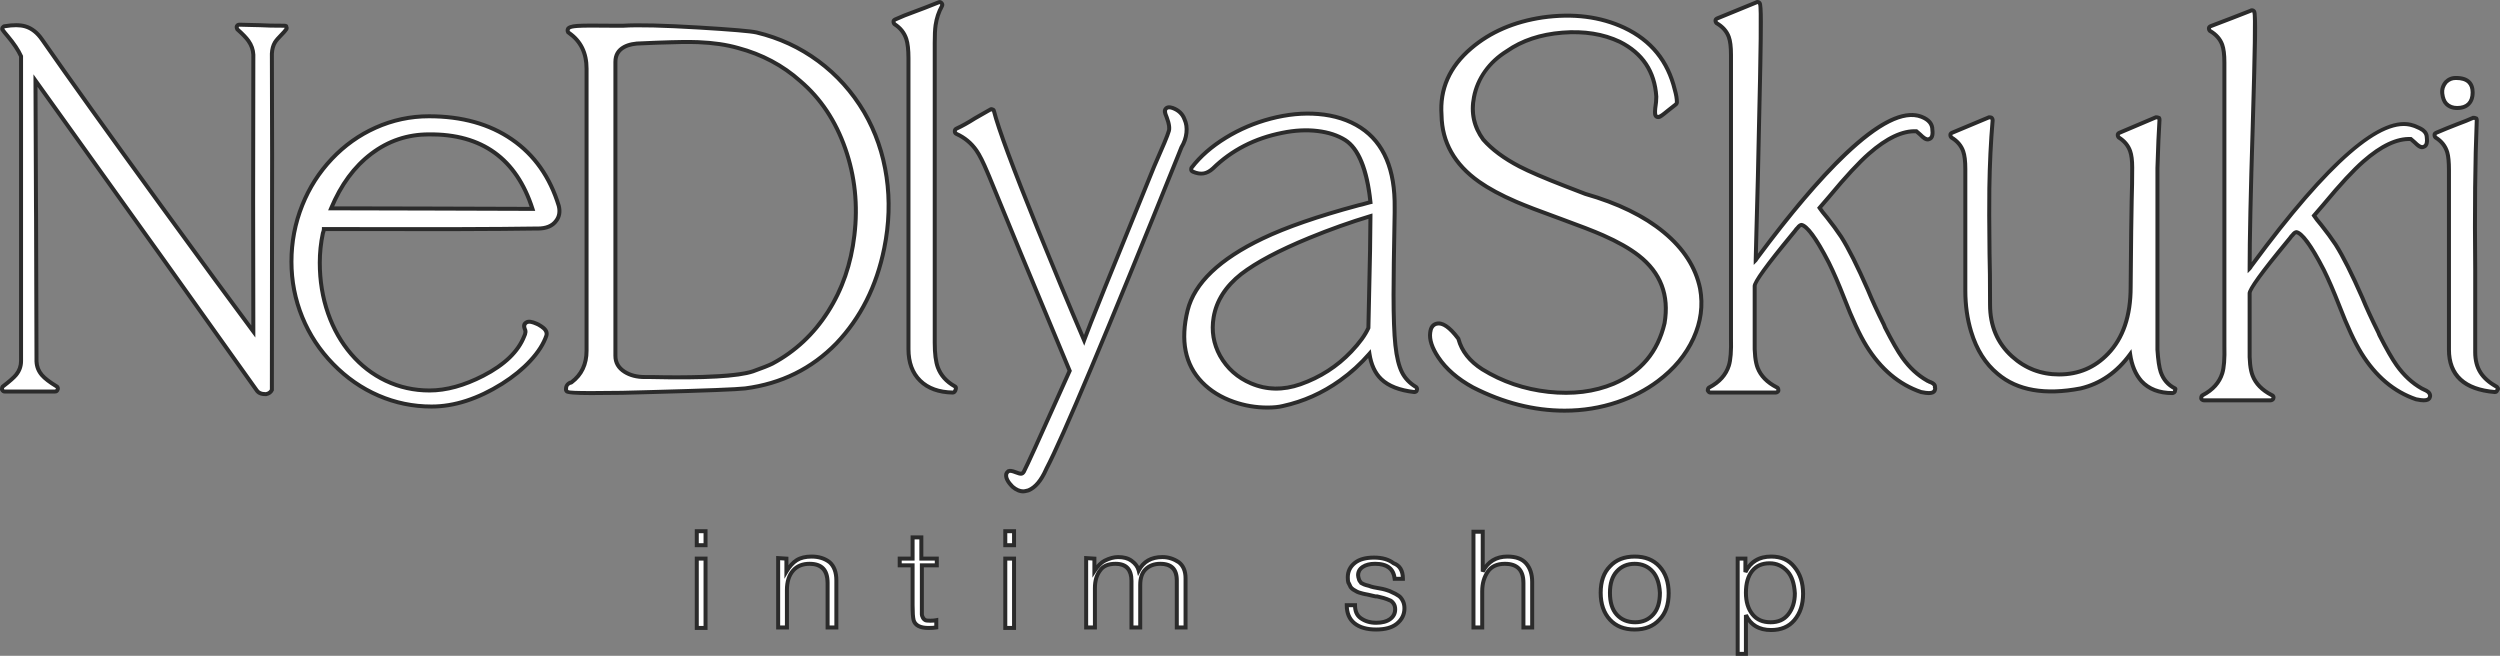
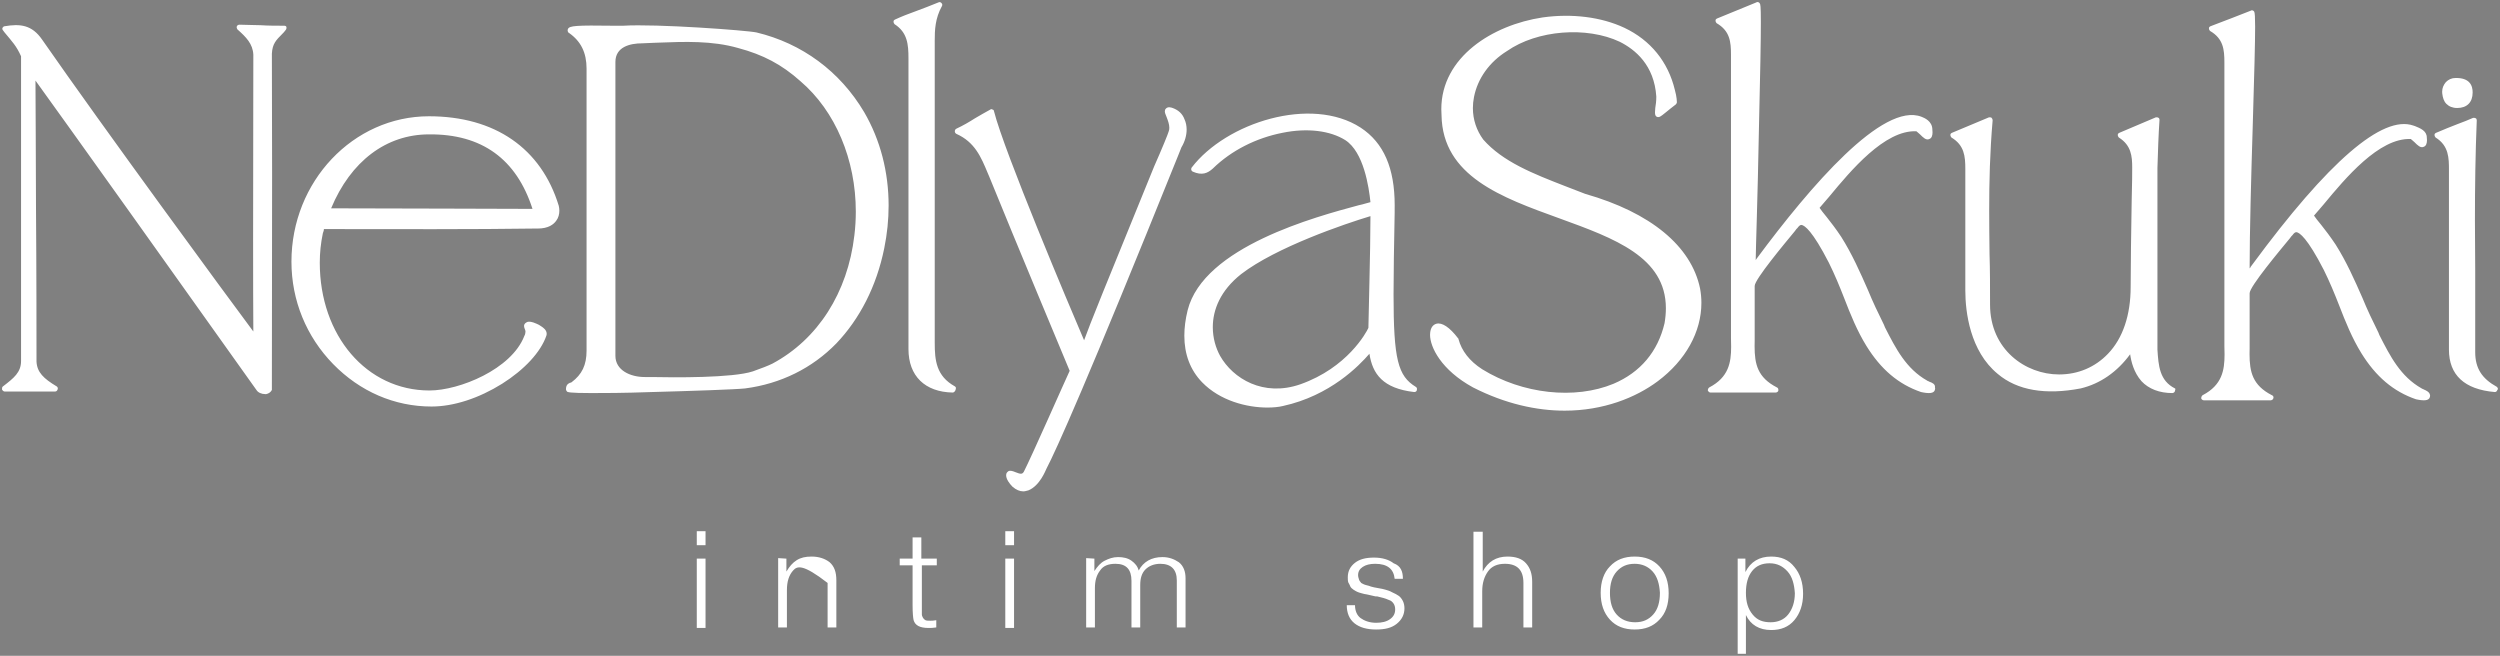
<svg xmlns="http://www.w3.org/2000/svg" viewBox="0 0 250.408 65.689" width="250.408" height="65.689" fill="none" customFrame="#000000">
  <rect x="0" y="0" width="250.408" height="65.689" fill="#808080" stroke="none" />
-   <path id="nedlyaskuki_logo" d="M193.036 38.127C193.087 38.179 193.191 38.179 193.242 38.231C193.529 38.327 193.815 38.467 193.815 38.734C193.815 38.756 193.814 38.778 193.81 38.801C193.825 38.831 193.831 38.866 193.831 38.903C193.831 38.991 193.795 39.091 193.758 39.164C193.655 39.319 193.449 39.371 193.191 39.371C192.83 39.371 192.468 39.268 192.417 39.268C190.147 38.49 188.393 36.987 186.949 34.655C186.02 33.153 185.349 31.494 184.73 29.888C184.266 28.696 183.75 27.452 183.183 26.312C181.532 23.099 180.758 22.581 180.448 22.529C180.294 22.529 180.19 22.633 180.036 22.84L179.933 22.943L179.778 23.151C178.798 24.343 175.754 27.97 175.754 28.644L175.754 34.137C175.749 34.324 175.746 34.507 175.746 34.685C175.746 36.478 176.048 37.811 177.972 38.801C178.127 38.853 178.127 39.008 178.127 39.112C178.127 39.216 177.972 39.319 177.869 39.319L171.317 39.319C171.214 39.319 171.111 39.216 171.059 39.112C171.059 39.008 171.111 38.853 171.214 38.801C173.146 37.787 173.396 36.322 173.396 34.727C173.396 34.45 173.389 34.168 173.381 33.885L173.381 33.878L173.381 5.479C173.381 4.184 173.278 3.095 171.936 2.318C171.885 2.266 171.833 2.163 171.833 2.059C171.833 1.955 171.885 1.903 171.988 1.852L175.909 0.245C176.063 0.141 176.218 0.245 176.27 0.349C176.321 0.426 176.373 0.53 176.373 2.208C176.373 3.885 176.321 7.137 176.167 13.512C176.063 19.368 175.857 25.224 175.857 26.053C175.909 26.001 175.909 25.949 175.96 25.897C181.377 18.59 188.599 10.195 192.468 11.698C192.726 11.802 193.552 12.113 193.552 12.993C193.563 13.083 193.569 13.172 193.569 13.258C193.569 13.572 193.485 13.845 193.242 13.926C192.933 14.082 192.623 13.771 192.314 13.46C192.21 13.356 192.004 13.201 191.953 13.149C188.778 12.995 185.35 17.128 183.281 19.622L183.234 19.679C182.873 20.093 182.512 20.508 182.254 20.819C182.357 20.974 182.667 21.389 182.976 21.752C183.389 22.27 183.905 22.943 184.421 23.721C185.504 25.431 186.329 27.297 187.103 29.058C187.568 30.199 188.135 31.39 188.702 32.531L188.806 32.79C189.889 34.914 190.921 36.935 193.036 38.127ZM93.626 34.344C93.626 36.106 93.781 37.661 95.638 38.697C95.701 38.73 95.746 38.781 95.746 38.877C95.746 38.937 95.729 39.013 95.689 39.112C95.638 39.216 95.535 39.319 95.431 39.319C92.646 39.268 90.995 37.661 90.995 34.966L90.995 5.842C90.995 4.443 90.892 3.251 89.602 2.422C89.55 2.37 89.499 2.266 89.499 2.163C89.499 2.059 89.55 2.007 89.654 1.955C90.324 1.644 90.995 1.385 91.717 1.126C92.439 0.867 93.213 0.556 93.987 0.245C94.09 0.193 94.193 0.193 94.296 0.297C94.357 0.358 94.382 0.418 94.382 0.479C94.382 0.522 94.369 0.565 94.348 0.608C93.665 1.842 93.625 2.996 93.625 4.105C93.625 4.179 93.625 4.253 93.626 4.327C93.626 4.4 93.626 4.473 93.626 4.546L93.626 34.344ZM242.56 38.905C242.612 38.957 242.715 38.957 242.767 39.008C243.025 39.112 243.334 39.268 243.386 39.527C243.401 39.557 243.407 39.592 243.407 39.629C243.407 39.717 243.371 39.816 243.334 39.889C243.231 40.045 243.025 40.097 242.767 40.097C242.406 40.097 242.044 39.993 241.993 39.993C239.723 39.216 237.969 37.713 236.525 35.381C235.596 33.878 234.925 32.22 234.306 30.613C233.842 29.421 233.326 28.177 232.759 27.037C231.108 23.824 230.334 23.306 230.024 23.254C229.87 23.254 229.767 23.358 229.612 23.565L229.509 23.669L229.354 23.876C228.374 25.068 225.33 28.696 225.33 29.369L225.33 34.914C225.325 35.102 225.322 35.284 225.322 35.462C225.322 37.255 225.624 38.589 227.548 39.578C227.664 39.617 227.722 39.715 227.722 39.804C227.722 39.834 227.716 39.864 227.703 39.889C227.703 39.993 227.548 40.097 227.445 40.097L220.739 40.097C220.635 40.097 220.481 39.993 220.481 39.889C220.481 39.786 220.532 39.63 220.635 39.578C222.567 38.564 222.818 37.1 222.818 35.504C222.818 35.227 222.81 34.946 222.802 34.662L222.802 34.655L222.802 6.257C222.802 4.961 222.699 3.873 221.358 3.095C221.306 3.043 221.255 2.94 221.255 2.836C221.255 2.733 221.306 2.681 221.409 2.629C222.132 2.37 222.854 2.059 223.576 1.8C224.195 1.541 224.814 1.333 225.433 1.074C225.588 0.971 225.743 1.074 225.794 1.178C225.852 1.294 225.881 1.724 225.881 2.673C225.881 4.253 225.801 7.273 225.639 12.682C225.485 17.657 225.33 23.254 225.33 26.882C225.382 26.83 225.433 26.778 225.433 26.727L225.588 26.519C233.223 16.155 238.64 11.491 241.735 12.579C241.787 12.579 241.838 12.631 241.89 12.631C242.406 12.838 243.076 13.097 243.076 13.771C243.087 13.86 243.094 13.949 243.094 14.035C243.094 14.349 243.01 14.622 242.767 14.704C242.457 14.859 242.148 14.548 241.838 14.237C241.735 14.134 241.529 13.978 241.477 13.926C238.303 13.772 234.875 17.905 232.806 20.399L232.759 20.456C232.398 20.87 232.036 21.285 231.778 21.596C231.882 21.752 232.191 22.166 232.501 22.529C232.913 23.047 233.429 23.721 233.945 24.498C235.028 26.208 235.854 28.074 236.628 29.836C237.092 30.976 237.659 32.168 238.227 33.308L238.33 33.567C239.413 35.692 240.445 37.713 242.56 38.905ZM156.77 18.642L158.781 19.419C165.333 21.285 169.409 24.654 170.286 28.903C170.374 29.382 170.417 29.863 170.417 30.342C170.417 33.237 168.844 36.09 166.055 38.179C163.837 39.838 160.587 41.133 156.718 41.133C153.932 41.133 150.785 40.459 147.535 38.801C144.346 37.053 143.239 34.76 143.239 33.54C143.239 33.458 143.244 33.38 143.253 33.308C143.305 32.842 143.511 32.531 143.873 32.427C144.44 32.272 145.214 32.79 146.039 33.878C146.091 33.93 146.091 33.93 146.091 33.982C146.4 35.122 147.174 36.158 148.464 36.987C152.488 39.475 157.75 40.045 161.619 38.438C164.301 37.298 166.055 35.225 166.726 32.375C166.816 31.847 166.86 31.35 166.86 30.879C166.86 25.75 161.707 23.876 156.264 21.896L156.15 21.855C150.424 19.782 144.492 17.657 144.388 11.542C144.373 11.339 144.366 11.138 144.366 10.94C144.366 5.7 149.529 2.497 154.5 1.748C157.44 1.333 160.381 1.696 162.702 2.784C165.333 4.028 167.087 6.205 167.758 9.003C167.964 9.729 167.964 10.247 167.964 10.247C167.964 10.299 167.913 10.402 167.861 10.454C167.448 10.765 167.139 11.024 166.881 11.232C166.835 11.268 166.793 11.303 166.752 11.335C166.337 11.671 166.187 11.792 165.952 11.698C165.815 11.629 165.769 11.491 165.769 11.252C165.769 11.134 165.78 10.99 165.797 10.817C165.849 10.506 165.901 10.143 165.901 9.677C165.694 6.516 163.785 4.961 162.238 4.184C158.936 2.629 153.984 2.992 150.94 5.116C149.186 6.205 148 7.863 147.638 9.729C147.565 10.098 147.529 10.463 147.529 10.823C147.529 11.979 147.898 13.069 148.567 13.978C150.527 16.206 153.571 17.398 156.77 18.642ZM28.47 2.577L28.47 2.577C28.573 2.577 28.677 2.629 28.677 2.681C28.692 2.711 28.698 2.746 28.698 2.781C28.698 2.867 28.662 2.955 28.625 2.992C28.522 3.147 28.367 3.303 28.264 3.406C27.645 4.028 27.284 4.391 27.232 5.376C27.249 9.21 27.255 13.339 27.255 17.414C27.255 21.996 27.248 26.51 27.241 30.462C27.236 33.539 27.232 36.276 27.232 38.438L27.232 39.06C27.129 39.268 26.923 39.423 26.665 39.475L26.561 39.475C26.2 39.475 25.839 39.319 25.684 39.06C19.133 29.836 6.184 11.698 3.553 8.07C3.553 10.817 3.605 15.585 3.605 20.663C3.656 27.193 3.656 33.982 3.656 36.21C3.708 37.298 4.379 37.92 5.668 38.697C5.744 38.735 5.792 38.829 5.792 38.917C5.792 38.949 5.785 38.981 5.771 39.008C5.72 39.164 5.617 39.216 5.514 39.216L0.458 39.216C0.355 39.216 0.252 39.112 0.2 39.008C0.2 38.905 0.2 38.749 0.303 38.697C1.387 37.868 2.109 37.298 2.109 36.158L2.109 5.635C1.644 4.598 1.232 4.184 0.458 3.251L0.303 3.043C0.267 3.007 0.23 2.944 0.23 2.874C0.23 2.845 0.236 2.815 0.252 2.784C0.303 2.733 0.355 2.629 0.458 2.629C2.006 2.37 3.192 2.473 4.224 3.976C10.311 12.734 22.744 29.68 25.375 33.204C25.358 31.062 25.352 27.723 25.352 24.07C25.352 19.536 25.361 14.52 25.367 10.715C25.372 8.389 25.375 6.515 25.375 5.479C25.323 4.391 24.653 3.717 23.776 2.94C23.739 2.867 23.703 2.793 23.703 2.72C23.703 2.69 23.709 2.659 23.724 2.629C23.776 2.525 23.879 2.473 23.982 2.473C24.653 2.473 25.323 2.525 26.097 2.525C26.871 2.577 27.696 2.577 28.47 2.577ZM62.415 2.577C65.768 2.37 74.848 3.044 75.776 3.251C80.316 4.339 84.134 7.138 86.558 11.232C88.191 14.037 89.007 17.253 89.007 20.59C89.007 21.999 88.861 23.43 88.57 24.861C87.796 28.696 86.094 31.961 83.772 34.396C81.348 36.884 78.201 38.438 74.641 38.905C73.764 39.008 69.173 39.164 65.304 39.268C62.364 39.371 60.455 39.371 59.217 39.371C56.947 39.371 56.844 39.268 56.792 39.216C56.74 39.164 56.689 39.06 56.689 39.008C56.689 38.542 56.895 38.438 57.102 38.335C57.153 38.335 57.205 38.335 57.256 38.283C58.288 37.506 58.752 36.573 58.752 35.122L58.752 6.878C58.752 5.272 58.185 4.132 56.998 3.303C56.947 3.251 56.895 3.251 56.895 3.199C56.869 3.147 56.856 3.095 56.856 3.044C56.856 2.992 56.869 2.94 56.895 2.888C57.05 2.577 57.721 2.525 61.435 2.577L62.415 2.577ZM77.376 36.417C81.915 33.982 84.907 29.318 85.578 23.565C85.674 22.771 85.72 21.979 85.72 21.192C85.72 16.023 83.699 11.136 80.161 8.122C78.304 6.464 76.447 5.479 73.919 4.805C71.319 4.066 68.58 4.171 65.922 4.272C65.784 4.277 65.647 4.282 65.51 4.287C65.098 4.287 64.737 4.339 64.324 4.339C63.086 4.339 61.641 4.702 61.641 6.205L61.641 35.64C61.641 37.091 63.137 37.765 64.582 37.765L65.252 37.765C67.471 37.816 73.403 37.868 75.415 37.195C76.292 36.884 76.963 36.625 77.376 36.417ZM246.12 10.817C245.656 10.817 245.295 10.661 245.037 10.402C244.779 10.143 244.675 9.78 244.624 9.366C244.617 9.306 244.614 9.247 244.614 9.19C244.614 8.807 244.76 8.497 244.985 8.226C245.243 7.967 245.552 7.811 245.965 7.811L246.017 7.811C246.636 7.811 247.049 7.967 247.306 8.226C247.616 8.537 247.668 8.951 247.668 9.262C247.668 10.247 247.1 10.817 246.12 10.817ZM117.459 10.817C118.027 11.024 118.44 11.387 118.646 11.957C118.786 12.259 118.857 12.609 118.857 12.977C118.857 13.557 118.683 14.185 118.336 14.755L118.027 15.533C108.844 38.335 105.749 45.175 104.82 46.937C104.717 47.145 104.15 48.648 103.015 49.114C102.808 49.166 102.654 49.218 102.499 49.218Q101.957 49.218 101.416 48.751C101.097 48.431 100.779 47.99 100.779 47.606C100.779 47.555 100.784 47.505 100.797 47.456C100.848 47.3 100.951 47.248 101.003 47.196C101.209 47.093 101.467 47.196 101.725 47.3C102.241 47.507 102.396 47.507 102.551 47.248C103.324 45.745 106.678 38.127 107.142 37.143C106.626 35.899 101.725 24.187 99.094 17.709C99.043 17.606 98.991 17.45 98.939 17.347C98.269 15.74 97.65 14.237 95.793 13.408C95.689 13.356 95.638 13.253 95.638 13.149C95.638 13.045 95.689 12.942 95.793 12.89C96.463 12.579 97.082 12.216 97.65 11.853C98.166 11.542 98.733 11.232 99.197 10.972C99.249 10.921 99.352 10.921 99.404 10.972C99.507 10.972 99.558 11.076 99.558 11.128C100.59 15.222 107.142 30.717 108.586 34.085C109.102 32.634 110.753 28.54 115.602 16.673C116.428 14.807 116.995 13.408 117.047 13.201C117.102 13.077 117.124 12.942 117.124 12.804C117.124 12.45 116.98 12.068 116.868 11.772C116.859 11.747 116.849 11.722 116.84 11.698C116.748 11.48 116.673 11.3 116.673 11.146C116.673 11.043 116.706 10.952 116.789 10.869C116.995 10.661 117.305 10.765 117.459 10.817ZM139.582 29.484C139.582 36.01 140.024 37.658 141.809 38.749C141.885 38.787 141.932 38.881 141.932 38.969C141.932 39.001 141.926 39.032 141.912 39.06C141.912 39.216 141.757 39.268 141.654 39.268C138.507 38.905 137.476 37.454 137.166 35.433C136.134 36.625 133.245 39.63 128.499 40.667C128.087 40.77 127.519 40.822 126.952 40.822C124.888 40.822 122.206 40.148 120.4 38.283C119.212 37.054 118.627 35.471 118.627 33.624C118.627 32.823 118.737 31.973 118.956 31.08C120.555 24.705 131.853 21.7 136.083 20.56C136.599 20.456 137.011 20.3 137.269 20.249C137.115 18.746 136.599 15.222 134.741 14.03C133.245 13.097 130.976 12.786 128.448 13.304C125.817 13.823 123.341 15.066 121.483 16.88C120.967 17.347 120.4 17.606 119.471 17.191C119.368 17.139 119.317 17.036 119.317 16.984C119.317 16.932 119.317 16.828 119.368 16.776C122.825 12.268 131.337 9.573 136.289 12.786C138.608 14.306 139.696 16.864 139.696 20.559C139.696 20.645 139.695 20.732 139.694 20.819L139.694 21.285C139.63 24.652 139.582 27.333 139.582 29.484ZM29.192 26.208C29.192 18.176 35.383 11.646 42.966 11.646C49.57 11.646 54.213 14.859 55.967 20.611C56.002 20.756 56.026 20.925 56.026 21.105C56.026 21.44 55.944 21.81 55.709 22.114C55.451 22.477 54.935 22.892 53.852 22.892L53.49 22.892C48.153 22.978 38.506 22.956 34.258 22.947L34.258 22.947C33.415 22.945 32.784 22.943 32.443 22.943C32.443 23.099 32.391 23.203 32.339 23.358Q32.03 24.835 32.03 26.312C32.03 33.619 36.724 39.112 43.018 39.112C46.01 39.112 51.221 36.987 52.51 33.671C52.562 33.567 52.613 33.463 52.613 33.36C52.629 33.314 52.635 33.269 52.635 33.224C52.635 33.118 52.598 33.019 52.562 32.945C52.557 32.932 52.553 32.919 52.547 32.904C52.522 32.834 52.49 32.744 52.49 32.649C52.49 32.52 52.55 32.381 52.768 32.272C52.974 32.168 53.284 32.22 53.748 32.427C53.903 32.479 54.058 32.582 54.213 32.686C54.22 32.691 54.227 32.696 54.236 32.702C54.389 32.803 54.757 33.046 54.757 33.43C54.757 33.49 54.748 33.553 54.728 33.619C54.161 35.277 52.51 37.039 50.292 38.438C47.971 39.889 45.443 40.719 43.224 40.719C39.51 40.719 36.054 39.216 33.371 36.469C30.689 33.722 29.192 30.095 29.192 26.208ZM216.096 35.018C216.199 36.625 216.302 38.127 217.85 38.905C217.884 38.922 217.896 38.945 217.896 38.972C217.896 38.997 217.885 39.026 217.875 39.056C217.863 39.09 217.85 39.127 217.85 39.164C217.85 39.268 217.695 39.371 217.592 39.371C216.302 39.371 215.219 38.957 214.496 38.179C213.723 37.298 213.465 36.21 213.362 35.484C212.072 37.246 210.369 38.438 208.409 38.905C204.901 39.578 202.064 39.112 200.103 37.454C197.318 35.174 196.853 31.235 196.853 29.11L196.853 16.932C196.853 15.636 196.75 14.548 195.46 13.771C195.409 13.719 195.357 13.615 195.357 13.512C195.357 13.408 195.409 13.356 195.512 13.304L199.226 11.75C199.33 11.75 199.433 11.75 199.484 11.802C199.536 11.853 199.588 11.957 199.588 12.061C199.312 15.274 199.244 18.187 199.244 21.078C199.244 22.495 199.26 23.907 199.277 25.346L199.278 25.431C199.33 27.037 199.33 28.748 199.33 30.509C199.33 35.018 202.889 37.506 206.242 37.506C208.151 37.506 209.854 36.78 211.143 35.433C212.639 33.878 213.413 31.546 213.413 28.748C213.413 26.934 213.465 22.995 213.516 20.093C213.568 18.435 213.568 17.139 213.568 16.776C213.568 15.636 213.465 14.548 212.227 13.771C212.175 13.719 212.123 13.615 212.123 13.512C212.123 13.408 212.175 13.356 212.278 13.304L215.941 11.75C216.044 11.75 216.147 11.75 216.199 11.802C216.25 11.802 216.302 11.905 216.302 12.009C216.199 13.563 216.147 15.118 216.096 16.828L216.096 35.018ZM247.925 35.277C247.925 36.884 248.596 37.92 250.092 38.749C250.156 38.813 250.2 38.877 250.2 38.941C250.2 38.981 250.183 39.021 250.144 39.06C250.092 39.216 249.989 39.268 249.886 39.268C246.842 39.008 245.294 37.557 245.294 35.018L245.294 17.036C245.294 15.844 245.294 14.6 243.953 13.771C243.902 13.719 243.85 13.615 243.85 13.512C243.85 13.408 243.902 13.356 244.005 13.304C244.727 12.993 245.501 12.682 246.171 12.423C246.739 12.216 247.255 12.009 247.719 11.802C247.822 11.802 247.925 11.802 247.977 11.853C248.029 11.853 248.08 11.957 248.08 12.061C247.943 15.377 247.897 18.74 247.897 22.072C247.897 23.738 247.908 25.396 247.925 27.037L247.925 35.277ZM34.609 20.87C39.304 20.87 51.375 20.922 53.336 20.922C51.736 15.947 48.28 13.408 42.966 13.46C38.685 13.46 35.125 16.155 33.165 20.87L34.609 20.87ZM137.063 32.842C137.063 32.116 137.269 25.12 137.269 21.648C134.69 22.425 127.829 24.757 124.321 27.452C122.225 29.111 121.478 31.044 121.478 32.769C121.478 33.847 121.769 34.843 122.206 35.64C123.495 37.92 126.539 39.786 130.253 38.49C134.948 36.832 136.857 33.308 137.063 32.842ZM101.57 53.208L101.57 54.607L100.693 54.607L100.693 53.208L101.57 53.208ZM70.669 53.208L70.669 54.607L69.792 54.607L69.792 53.208L70.669 53.208ZM148.515 53.259L148.515 57.25C149.031 56.265 149.857 55.747 150.992 55.747C151.817 55.747 152.436 55.954 152.849 56.42C153.262 56.887 153.468 57.457 153.468 58.286L153.468 62.846L152.591 62.846L152.591 58.39C152.591 57.094 151.972 56.472 150.734 56.472C149.96 56.472 149.392 56.731 149.031 57.25C148.67 57.768 148.464 58.39 148.464 59.219L148.464 62.846L147.587 62.846L147.587 53.259L148.515 53.259ZM93.832 55.954L93.832 56.628L92.336 56.628L92.336 61.551C92.336 61.655 92.388 61.758 92.439 61.862C92.491 61.965 92.594 62.069 92.697 62.121C92.8 62.173 93.007 62.173 93.213 62.173C93.316 62.173 93.523 62.173 93.781 62.121L93.781 62.846C93.471 62.898 93.213 62.898 93.007 62.898C92.13 62.898 91.665 62.639 91.511 62.121C91.459 61.914 91.407 61.395 91.407 60.618L91.407 56.628L90.118 56.628L90.118 55.954L91.407 55.954L91.407 53.829L92.284 53.829L92.284 55.954L93.832 55.954ZM78.769 55.954L78.769 57.25C79.078 56.731 79.388 56.369 79.8 56.11C80.213 55.85 80.677 55.747 81.296 55.747C82.019 55.747 82.638 55.954 83.102 56.317C83.566 56.731 83.772 57.301 83.772 58.131L83.772 62.846L82.895 62.846L82.895 58.39C82.895 57.094 82.276 56.472 81.09 56.472C80.419 56.472 79.852 56.68 79.439 57.146C79.026 57.612 78.82 58.234 78.82 59.115L78.82 62.846L77.943 62.846L77.943 55.902L78.769 55.954ZM163.734 55.747C164.766 55.747 165.591 56.058 166.21 56.731C166.829 57.405 167.139 58.286 167.139 59.426C167.139 60.566 166.829 61.447 166.21 62.069C165.591 62.743 164.766 63.054 163.734 63.054C162.702 63.054 161.877 62.743 161.258 62.069C160.639 61.395 160.329 60.514 160.329 59.374C160.329 58.286 160.639 57.353 161.258 56.731C161.877 56.058 162.702 55.747 163.734 55.747ZM174.825 55.954L174.825 57.301C175.341 56.265 176.218 55.747 177.405 55.747C178.385 55.747 179.159 56.058 179.726 56.783C180.294 57.457 180.603 58.338 180.603 59.478C180.603 60.566 180.294 61.447 179.726 62.121C179.159 62.795 178.385 63.106 177.405 63.106C176.218 63.106 175.341 62.587 174.877 61.603L174.877 65.49L174.051 65.49L174.051 55.954L174.825 55.954ZM109.618 55.954L109.618 57.198C109.928 56.731 110.237 56.369 110.65 56.161C111.063 55.954 111.475 55.799 111.991 55.799C112.507 55.799 112.971 55.902 113.332 56.161C113.694 56.42 113.951 56.731 114.055 57.146C114.519 56.265 115.344 55.799 116.428 55.799C117.098 55.799 117.614 56.006 118.079 56.317C118.543 56.68 118.749 57.25 118.749 57.923L118.749 62.846L117.872 62.846L117.872 58.131C117.872 57.042 117.305 56.472 116.221 56.472C115.602 56.472 115.086 56.68 114.725 57.042C114.364 57.405 114.209 57.923 114.209 58.597L114.209 62.846L113.332 62.846L113.332 58.182C113.332 57.042 112.817 56.472 111.733 56.472C111.011 56.472 110.495 56.68 110.186 57.146C109.824 57.612 109.67 58.182 109.67 58.908L109.67 62.846L108.793 62.846L108.793 55.902L109.618 55.954ZM140.519 57.975L139.694 57.975C139.591 56.991 138.972 56.472 137.734 56.472Q136.96 56.472 136.495 56.783C136.186 56.991 136.031 57.25 136.031 57.612C136.031 57.768 136.083 57.923 136.134 58.079C136.186 58.234 136.289 58.286 136.341 58.39C136.444 58.442 136.599 58.545 136.805 58.597C137.011 58.649 137.218 58.701 137.321 58.752C137.476 58.804 137.734 58.856 138.043 58.908C138.353 58.96 138.611 59.012 138.765 59.063C138.92 59.115 139.178 59.167 139.436 59.323C139.694 59.426 139.952 59.582 140.107 59.685C140.261 59.789 140.416 59.996 140.519 60.204C140.622 60.411 140.674 60.67 140.674 60.929C140.674 61.551 140.416 62.069 139.9 62.484C139.384 62.898 138.714 63.054 137.837 63.054C136.908 63.054 136.186 62.846 135.67 62.432C135.154 62.017 134.896 61.395 134.896 60.618L135.722 60.618C135.722 61.188 135.928 61.655 136.289 61.914C136.65 62.173 137.166 62.38 137.837 62.38C138.404 62.38 138.868 62.276 139.23 62.017C139.591 61.758 139.745 61.447 139.745 61.033C139.745 60.825 139.694 60.618 139.591 60.463C139.488 60.307 139.333 60.152 139.126 60.1C138.92 59.996 138.714 59.944 138.559 59.893L137.94 59.737L137.785 59.737C137.734 59.737 137.579 59.685 137.321 59.633C137.063 59.582 136.908 59.53 136.857 59.53C136.753 59.53 136.599 59.478 136.392 59.426C136.186 59.374 136.031 59.323 135.928 59.271C135.825 59.219 135.722 59.167 135.567 59.063C135.412 58.96 135.309 58.856 135.257 58.752C135.206 58.649 135.154 58.493 135.051 58.338C134.999 58.182 134.999 58.027 134.999 57.82C134.999 57.198 135.257 56.731 135.722 56.369C136.186 56.006 136.805 55.85 137.63 55.85C138.456 55.85 139.126 56.058 139.591 56.42C140.313 56.68 140.519 57.25 140.519 57.975ZM101.57 55.954L101.57 62.898L100.693 62.898L100.693 55.954L101.57 55.954ZM70.669 55.954L70.669 62.898L69.792 62.898L69.792 55.954L70.669 55.954ZM179.056 57.25C178.591 56.731 178.024 56.42 177.25 56.42C176.476 56.42 175.909 56.68 175.496 57.198C175.083 57.716 174.877 58.442 174.877 59.374C174.877 60.307 175.083 60.981 175.548 61.551C176.012 62.121 176.579 62.328 177.353 62.328C178.075 62.328 178.694 62.069 179.107 61.551C179.52 61.033 179.778 60.307 179.778 59.426C179.726 58.545 179.52 57.768 179.056 57.25ZM165.539 57.25C165.075 56.731 164.456 56.472 163.734 56.472C162.96 56.472 162.393 56.731 161.928 57.25C161.464 57.768 161.258 58.493 161.258 59.374C161.258 60.307 161.464 61.033 161.928 61.551C162.393 62.069 163.012 62.328 163.785 62.328C164.559 62.328 165.127 62.069 165.591 61.551C166.055 61.033 166.262 60.307 166.262 59.374C166.21 58.493 166.004 57.768 165.539 57.25Z" fill="rgb(255,255,255)" fill-rule="evenodd" />
-   <path id="nedlyaskuki_logo" d="M70.669 54.807L69.592 54.807L69.592 53.008L70.869 53.008L70.869 54.807L70.669 54.807ZM70.669 54.407L70.669 54.607L70.469 54.607L70.469 53.208L70.669 53.208L70.669 53.407L69.792 53.407L69.792 53.208L69.992 53.208L69.992 54.607L69.792 54.607L69.792 54.407L70.669 54.407ZM70.669 63.098L69.592 63.098L69.592 55.754L70.869 55.754L70.869 63.098L70.669 63.098ZM70.669 62.698L70.669 62.898L70.469 62.898L70.469 55.954L70.669 55.954L70.669 56.154L69.792 56.154L69.792 55.954L69.992 55.954L69.992 62.898L69.792 62.898L69.792 62.698L70.669 62.698ZM78.597 57.147C78.927 56.594 79.293 56.192 79.694 55.94C80.112 55.678 80.646 55.547 81.296 55.547C82.059 55.547 82.702 55.751 83.225 56.159L83.23 56.163L83.235 56.168C83.727 56.607 83.972 57.261 83.972 58.131L83.972 63.047L82.695 63.047L82.695 58.39C82.695 57.245 82.16 56.672 81.09 56.672C80.447 56.672 79.947 56.874 79.589 57.279C79.21 57.707 79.02 58.319 79.02 59.115L79.02 63.047L77.743 63.047L77.743 55.689L78.969 55.766L78.969 57.25L78.769 57.25L78.597 57.147ZM78.569 57.975L78.569 55.954L78.769 55.954L78.756 56.154L77.931 56.102L77.943 55.902L78.143 55.902L78.143 62.846L77.943 62.846L77.943 62.647L78.82 62.647L78.82 62.846L78.62 62.846L78.62 59.115C78.62 58.218 78.843 57.518 79.289 57.014C79.727 56.519 80.327 56.272 81.09 56.272C82.427 56.272 83.096 56.978 83.096 58.39L83.096 62.846L82.895 62.846L82.895 62.647L83.772 62.647L83.772 62.846L83.573 62.846L83.573 58.131C83.573 57.38 83.371 56.825 82.969 56.466L83.102 56.317L82.979 56.474C82.528 56.123 81.968 55.947 81.296 55.947C80.722 55.947 80.259 56.057 79.907 56.279C79.56 56.497 79.237 56.855 78.94 57.352L78.569 57.975ZM93.832 56.828L92.336 56.828L92.336 56.628L92.536 56.628L92.536 61.033L92.536 61.551C92.536 61.589 92.564 61.663 92.618 61.773L92.618 61.773C92.656 61.848 92.712 61.905 92.787 61.942C92.828 61.963 92.97 61.973 93.213 61.973C93.406 61.973 93.582 61.957 93.741 61.925L93.981 61.877L93.981 63.016L93.814 63.044C93.596 63.08 93.327 63.098 93.007 63.098L93.007 63.098C92.065 63.098 91.502 62.792 91.319 62.178L91.318 62.174L91.317 62.169C91.244 61.877 91.207 61.36 91.208 60.618L91.208 56.628L91.407 56.628L91.407 56.828L89.918 56.828L89.918 55.754L91.407 55.754L91.407 55.954L91.208 55.954L91.208 53.629L92.484 53.629L92.484 55.954L92.284 55.954L92.284 55.754L94.032 55.754L94.032 56.828L93.832 56.828ZM93.832 56.428L93.832 56.628L93.632 56.628L93.632 55.954L93.832 55.954L93.832 56.154L92.085 56.154L92.085 53.829L92.284 53.829L92.284 54.029L91.407 54.029L91.407 53.829L91.608 53.829L91.608 56.154L90.118 56.154L90.118 55.954L90.318 55.954L90.318 56.628L90.118 56.628L90.118 56.428L91.608 56.428L91.608 60.618C91.608 61.327 91.64 61.812 91.705 62.073L91.511 62.121L91.702 62.064C91.829 62.487 92.263 62.698 93.007 62.698L93.007 62.698C93.305 62.698 93.552 62.682 93.748 62.649L93.781 62.846L93.581 62.846L93.581 62.121L93.781 62.121L93.82 62.317C93.635 62.354 93.433 62.373 93.213 62.373C92.906 62.373 92.704 62.349 92.608 62.3C92.453 62.222 92.337 62.106 92.26 61.951L92.26 61.951C92.177 61.785 92.136 61.651 92.136 61.551L92.136 61.033L92.136 56.428L93.832 56.428ZM101.57 54.807L100.493 54.807L100.493 53.008L101.77 53.008L101.77 54.807L101.57 54.807ZM101.57 54.407L101.57 54.607L101.37 54.607L101.37 53.208L101.57 53.208L101.57 53.407L100.693 53.407L100.693 53.208L100.893 53.208L100.893 54.607L100.693 54.607L100.693 54.407L101.57 54.407ZM101.57 63.098L100.493 63.098L100.493 55.754L101.77 55.754L101.77 63.098L101.57 63.098ZM101.57 62.698L101.57 62.898L101.37 62.898L101.37 55.954L101.57 55.954L101.57 56.154L100.693 56.154L100.693 55.954L100.893 55.954L100.893 62.898L100.693 62.898L100.693 62.698L101.57 62.698ZM109.451 57.087C109.815 56.539 110.185 56.171 110.56 55.983C111.07 55.727 111.547 55.599 111.991 55.599C112.591 55.599 113.077 55.732 113.449 55.999C113.876 56.305 114.143 56.672 114.249 57.098L114.055 57.146L113.878 57.053C114.389 56.083 115.239 55.599 116.428 55.599C117.053 55.599 117.64 55.783 118.19 56.151L118.196 56.155L118.202 56.159C118.7 56.549 118.949 57.137 118.949 57.923L118.949 63.047L117.672 63.047L117.672 58.131C117.672 57.158 117.189 56.672 116.221 56.672C115.658 56.672 115.206 56.843 114.867 57.184C114.562 57.49 114.409 57.961 114.409 58.597L114.409 63.047L113.132 63.047L113.132 58.182C113.132 57.176 112.666 56.672 111.733 56.672C111.071 56.672 110.611 56.867 110.352 57.257L110.348 57.263L110.344 57.269C110.028 57.677 109.87 58.223 109.87 58.908L109.87 63.047L108.593 63.047L108.593 55.689L109.818 55.766L109.818 57.198L109.618 57.198L109.451 57.087ZM109.418 57.861L109.418 55.954L109.618 55.954L109.606 56.154L108.78 56.102L108.793 55.902L108.993 55.902L108.993 62.846L108.793 62.846L108.793 62.647L109.67 62.647L109.67 62.846L109.47 62.846L109.47 58.908C109.47 58.132 109.656 57.504 110.027 57.024L110.186 57.146L110.019 57.035C110.357 56.527 110.928 56.272 111.733 56.272C112.933 56.272 113.532 56.909 113.532 58.182L113.532 62.846L113.332 62.846L113.332 62.647L114.209 62.647L114.209 62.846L114.009 62.846L114.009 58.597C114.009 57.851 114.201 57.286 114.584 56.901C115.001 56.482 115.547 56.272 116.221 56.272C117.455 56.272 118.072 56.892 118.072 58.131L118.072 62.846L117.872 62.846L117.872 62.647L118.749 62.647L118.749 62.846L118.549 62.846L118.549 57.923C118.549 57.267 118.351 56.784 117.955 56.474L118.079 56.317L117.967 56.483C117.485 56.16 116.972 55.999 116.428 55.999C115.4 55.999 114.667 56.412 114.232 57.239L113.987 57.703L113.861 57.194C113.778 56.863 113.563 56.573 113.216 56.324C112.914 56.107 112.505 55.999 111.991 55.999C111.61 55.999 111.193 56.112 110.74 56.34C110.427 56.497 110.109 56.82 109.785 57.308L109.418 57.861ZM139.495 57.996C139.403 57.114 138.815 56.672 137.734 56.672C137.258 56.672 136.883 56.765 136.607 56.949C136.356 57.117 136.231 57.338 136.231 57.612C136.231 57.694 136.262 57.829 136.324 58.016C136.336 58.052 136.365 58.096 136.41 58.147C136.461 58.206 136.498 58.257 136.52 58.301L136.341 58.39L136.43 58.211C136.448 58.22 136.476 58.235 136.515 58.256C136.651 58.332 136.764 58.38 136.854 58.403L136.854 58.403C137.143 58.476 137.329 58.533 137.411 58.574L137.321 58.752L137.384 58.563C137.512 58.606 137.743 58.655 138.076 58.711C138.43 58.77 138.681 58.824 138.829 58.874C138.849 58.881 138.887 58.892 138.94 58.908C139.191 58.981 139.391 59.062 139.539 59.151L139.436 59.323L139.511 59.137C139.738 59.228 139.974 59.356 140.218 59.519C140.402 59.642 140.562 59.841 140.698 60.114C140.815 60.35 140.874 60.621 140.874 60.929C140.874 61.615 140.591 62.185 140.026 62.64C139.516 63.049 138.786 63.254 137.837 63.254C136.861 63.254 136.097 63.032 135.545 62.588C134.979 62.133 134.696 61.477 134.696 60.618L134.696 60.418L135.922 60.418L135.922 60.618C135.922 61.142 136.083 61.52 136.406 61.751C136.804 62.037 137.281 62.18 137.837 62.18C138.385 62.18 138.811 62.072 139.113 61.855C139.401 61.648 139.545 61.374 139.545 61.033C139.545 60.848 139.505 60.695 139.424 60.573C139.322 60.419 139.206 60.326 139.078 60.294L139.056 60.288L139.037 60.279C138.941 60.231 138.802 60.178 138.617 60.121C138.562 60.104 138.521 60.091 138.495 60.082L138.559 59.893L138.51 60.087L138.201 60.009L137.891 59.931L137.94 59.737L137.94 59.937L137.785 59.937C137.751 59.937 137.684 59.924 137.582 59.899C137.464 59.869 137.364 59.846 137.281 59.83C137.192 59.812 137.086 59.787 136.963 59.756C136.893 59.739 136.857 59.73 136.857 59.73C136.789 59.73 136.668 59.707 136.495 59.66C136.43 59.642 136.379 59.629 136.344 59.62C136.123 59.565 135.955 59.508 135.838 59.45C135.693 59.377 135.566 59.303 135.456 59.23C135.271 59.106 135.146 58.977 135.078 58.842C135.066 58.818 135.049 58.779 135.025 58.725C134.973 58.603 134.926 58.511 134.884 58.449L134.87 58.426L134.861 58.401C134.82 58.277 134.799 58.083 134.799 57.82C134.799 57.163 135.066 56.627 135.598 56.211C136.077 55.837 136.754 55.651 137.63 55.651C138.497 55.651 139.191 55.855 139.714 56.263L139.591 56.42L139.658 56.232C140.366 56.486 140.719 57.067 140.719 57.975L140.719 58.175L139.514 58.175L139.495 57.996ZM139.893 57.954L139.694 57.975L139.694 57.775L140.519 57.775L140.519 57.975L140.319 57.975C140.319 57.255 140.054 56.799 139.523 56.609L139.493 56.598L139.468 56.578C139.017 56.226 138.405 56.05 137.63 56.05C136.846 56.05 136.251 56.209 135.845 56.526C135.415 56.862 135.199 57.294 135.199 57.82C135.199 58.04 135.213 58.192 135.241 58.275L135.051 58.338L135.218 58.227C135.272 58.309 135.33 58.422 135.393 58.566C135.413 58.613 135.428 58.646 135.436 58.663C135.472 58.735 135.553 58.813 135.678 58.897C135.774 58.962 135.888 59.027 136.018 59.092C136.108 59.137 136.249 59.184 136.441 59.232C136.479 59.242 136.532 59.256 136.599 59.274C136.738 59.311 136.824 59.33 136.857 59.33C136.89 59.33 136.958 59.343 137.06 59.368C137.177 59.398 137.277 59.421 137.36 59.437C137.449 59.455 137.556 59.48 137.679 59.511C137.749 59.528 137.784 59.537 137.785 59.537L137.965 59.537L138.298 59.621L138.615 59.7L138.622 59.703C138.645 59.711 138.683 59.723 138.736 59.739C138.941 59.803 139.101 59.864 139.216 59.921L139.126 60.1L139.175 59.906C139.404 59.963 139.598 60.112 139.757 60.352C139.883 60.541 139.945 60.768 139.945 61.033C139.945 61.511 139.746 61.893 139.346 62.18C138.974 62.447 138.471 62.58 137.837 62.58C137.195 62.58 136.641 62.412 136.173 62.076C135.739 61.765 135.522 61.279 135.522 60.618L135.722 60.618L135.722 60.818L134.896 60.818L134.896 60.618L135.096 60.618C135.096 61.349 135.329 61.901 135.795 62.276C136.275 62.661 136.955 62.854 137.837 62.854C138.693 62.854 139.339 62.678 139.775 62.328C140.241 61.953 140.474 61.487 140.474 60.929C140.474 60.684 140.429 60.472 140.34 60.293C140.236 60.083 140.121 59.935 139.995 59.852C139.775 59.704 139.563 59.589 139.361 59.508L139.346 59.502L139.333 59.494C139.214 59.422 139.046 59.355 138.828 59.292C138.77 59.275 138.727 59.262 138.702 59.253C138.574 59.21 138.344 59.161 138.01 59.105C137.656 59.046 137.405 58.992 137.257 58.942L137.244 58.938L137.231 58.931C137.175 58.903 137.017 58.857 136.756 58.791L136.756 58.791C136.633 58.76 136.488 58.699 136.321 58.606C136.287 58.588 136.264 58.575 136.251 58.569L136.191 58.539L136.162 58.479C136.155 58.466 136.138 58.444 136.109 58.411C136.028 58.319 135.973 58.229 135.945 58.142C135.869 57.914 135.831 57.738 135.831 57.612C135.831 57.196 136.015 56.864 136.384 56.617C136.727 56.387 137.177 56.272 137.734 56.272C139.056 56.272 139.775 56.833 139.893 57.954ZM148.338 57.157C148.901 56.084 149.785 55.547 150.992 55.547C151.892 55.547 152.561 55.794 152.999 56.288C153.445 56.792 153.668 57.458 153.668 58.286L153.668 63.047L152.391 63.047L152.391 58.39C152.391 57.798 152.255 57.363 151.983 57.085C151.715 56.81 151.299 56.672 150.734 56.672C150.03 56.672 149.517 56.903 149.195 57.364C148.841 57.873 148.664 58.491 148.664 59.219L148.664 63.047L147.387 63.047L147.387 53.059L148.715 53.059L148.715 57.25L148.515 57.25L148.338 57.157ZM148.693 57.343L148.315 57.25L148.315 53.259L148.515 53.259L148.515 53.459L147.587 53.459L147.587 53.259L147.787 53.259L147.787 62.846L147.587 62.846L147.587 62.647L148.464 62.647L148.464 62.846L148.264 62.846L148.264 59.219C148.264 58.407 148.465 57.713 148.867 57.135C149.268 56.56 149.89 56.272 150.734 56.272C151.411 56.272 151.923 56.45 152.27 56.806C152.617 57.162 152.791 57.69 152.791 58.39L152.791 62.846L152.591 62.846L152.591 62.647L153.468 62.647L153.468 62.846L153.268 62.846L153.268 58.286C153.268 57.559 153.078 56.982 152.699 56.553C152.341 56.149 151.772 55.947 150.992 55.947C149.946 55.947 149.18 56.412 148.693 57.343ZM166.357 56.596C167.012 57.308 167.339 58.252 167.339 59.426C167.339 60.621 167.01 61.549 166.352 62.21L166.21 62.069L166.357 62.205C165.715 62.904 164.84 63.254 163.734 63.254C162.628 63.254 161.753 62.904 161.11 62.205C160.456 61.492 160.129 60.549 160.129 59.374C160.129 58.179 160.458 57.251 161.116 56.59L161.258 56.731L161.11 56.596C161.753 55.897 162.628 55.547 163.734 55.547C164.84 55.547 165.715 55.897 166.357 56.596ZM166.063 56.867C165.499 56.254 164.723 55.947 163.734 55.947C162.745 55.947 161.968 56.254 161.405 56.867L161.402 56.87L161.399 56.873C160.819 57.455 160.529 58.289 160.529 59.374C160.529 60.445 160.821 61.298 161.405 61.934C161.968 62.547 162.745 62.854 163.734 62.854C164.723 62.854 165.499 62.547 166.063 61.934L166.066 61.931L166.068 61.928C166.649 61.345 166.939 60.511 166.939 59.426C166.939 58.355 166.647 57.502 166.063 56.867ZM163.734 56.672C163.054 56.672 162.502 56.909 162.077 57.383C161.664 57.844 161.458 58.508 161.458 59.374C161.458 60.275 161.664 60.956 162.077 61.417C162.502 61.891 163.071 62.128 163.785 62.128C164.465 62.128 165.018 61.891 165.442 61.417C165.855 60.956 166.062 60.275 166.062 59.374L166.262 59.374L166.062 59.386C166.01 58.492 165.786 57.824 165.391 57.383C164.966 56.909 164.414 56.672 163.734 56.672ZM163.734 56.272C164.533 56.272 165.184 56.554 165.688 57.116C166.146 57.627 166.404 58.376 166.461 59.363L166.462 59.368L166.462 59.374C166.462 60.377 166.221 61.147 165.74 61.684C165.236 62.247 164.584 62.528 163.785 62.528C162.952 62.528 162.283 62.247 161.779 61.684C161.298 61.147 161.058 60.377 161.058 59.374C161.058 58.406 161.298 57.653 161.779 57.116C162.283 56.554 162.935 56.272 163.734 56.272ZM174.646 57.212C175.199 56.102 176.118 55.547 177.405 55.547C178.477 55.547 179.303 55.918 179.884 56.66L179.726 56.783L179.879 56.654C180.495 57.386 180.803 58.327 180.803 59.478C180.803 60.595 180.495 61.519 179.879 62.25C179.286 62.954 178.461 63.306 177.405 63.306C176.107 63.306 175.205 62.766 174.696 61.688L174.877 61.603L175.077 61.603L175.077 65.689L173.852 65.689L173.852 55.754L175.025 55.754L175.025 57.301L174.825 57.301L174.646 57.212ZM175.004 57.391L174.625 57.301L174.625 55.954L174.825 55.954L174.825 56.154L174.051 56.154L174.051 55.954L174.251 55.954L174.251 65.49L174.051 65.49L174.051 65.29L174.877 65.29L174.877 65.49L174.677 65.49L174.677 61.603L175.058 61.517C175.494 62.443 176.276 62.906 177.405 62.906C178.337 62.906 179.06 62.601 179.573 61.992C180.127 61.335 180.403 60.497 180.403 59.478C180.403 58.424 180.127 57.569 179.573 56.912L179.571 56.91L179.569 56.907C179.068 56.267 178.347 55.947 177.405 55.947C176.284 55.947 175.483 56.428 175.004 57.391ZM177.25 56.62C176.558 56.62 176.025 56.855 175.652 57.322C175.269 57.804 175.077 58.488 175.077 59.374C175.077 60.229 175.285 60.913 175.703 61.425C176.085 61.894 176.635 62.128 177.353 62.128C178.046 62.128 178.578 61.894 178.951 61.426C179.369 60.901 179.578 60.235 179.578 59.426L179.778 59.426L179.578 59.438C179.524 58.507 179.3 57.822 178.907 57.383C178.451 56.875 177.899 56.62 177.25 56.62ZM177.25 56.221C178.018 56.221 178.669 56.519 179.204 57.116C179.66 57.624 179.917 58.391 179.977 59.414L179.978 59.42L179.978 59.426C179.978 60.328 179.74 61.078 179.264 61.676C178.811 62.244 178.174 62.528 177.353 62.528C176.508 62.528 175.855 62.245 175.392 61.677C174.915 61.092 174.677 60.324 174.677 59.374C174.677 58.395 174.898 57.628 175.34 57.073C175.792 56.505 176.429 56.221 177.25 56.221ZM93.426 34.344L93.426 28.31L93.426 16.31L93.426 5.116L93.426 4.546C93.426 4.498 93.426 4.425 93.425 4.327C93.424 3.525 93.453 2.913 93.515 2.491C93.619 1.777 93.838 1.117 94.173 0.511L94.348 0.608L94.169 0.519C94.184 0.489 94.179 0.462 94.155 0.438C94.131 0.414 94.105 0.41 94.077 0.424L94.069 0.428L94.061 0.431C93.028 0.846 92.269 1.141 91.785 1.314C90.979 1.603 90.297 1.877 89.738 2.137L89.654 1.955L89.743 2.134C89.714 2.149 89.699 2.158 89.699 2.163C89.699 2.211 89.714 2.25 89.744 2.281L89.602 2.422L89.71 2.253C90.335 2.655 90.756 3.19 90.972 3.856C91.121 4.314 91.195 4.976 91.195 5.842L91.195 34.966C91.195 36.256 91.566 37.264 92.308 37.991C93.051 38.718 94.094 39.094 95.435 39.119C95.453 39.119 95.478 39.087 95.51 39.023L95.689 39.112L95.504 39.038C95.537 38.954 95.551 38.897 95.545 38.866C95.546 38.872 95.547 38.876 95.548 38.876L95.544 38.874L95.54 38.872C94.656 38.378 94.058 37.708 93.748 36.862C93.533 36.277 93.426 35.438 93.426 34.344ZM93.826 34.344C93.826 35.391 93.925 36.184 94.123 36.724C94.4 37.478 94.937 38.077 95.735 38.523L95.638 38.697L95.728 38.519C95.957 38.634 96.006 38.857 95.875 39.186L95.872 39.194L95.868 39.201C95.763 39.413 95.616 39.519 95.428 39.519C93.98 39.492 92.847 39.078 92.029 38.277C91.206 37.472 90.795 36.368 90.795 34.966L90.795 5.842C90.795 5.018 90.727 4.397 90.592 3.98C90.405 3.404 90.039 2.94 89.494 2.59L89.475 2.578L89.46 2.563C89.353 2.455 89.299 2.321 89.299 2.163C89.299 1.994 89.387 1.865 89.564 1.777L89.567 1.775L89.569 1.774C90.14 1.509 90.833 1.231 91.65 0.938C92.129 0.766 92.883 0.473 93.912 0.06L93.987 0.245L93.897 0.066C94.098 -0.035 94.278 -0.005 94.438 0.156C94.597 0.316 94.627 0.496 94.527 0.697L94.525 0.701L94.523 0.705C94.212 1.268 94.007 1.882 93.91 2.549C93.852 2.951 93.823 3.544 93.826 4.326C93.826 4.424 93.826 4.498 93.826 4.546L93.826 5.116L93.826 16.31L93.826 28.31L93.826 34.344ZM247.725 35.277L247.725 32.519L247.725 27.037C247.663 21.048 247.715 16.053 247.88 12.052L248.08 12.061L247.88 12.061C247.88 12.04 247.876 12.022 247.869 12.007C247.884 12.038 247.92 12.053 247.977 12.053L247.894 12.053L247.835 11.995C247.843 12.002 247.85 12.007 247.856 12.009C247.853 12.008 247.848 12.007 247.839 12.006C247.818 12.003 247.778 12.002 247.719 12.002L247.719 11.802L247.801 11.984C247.332 12.193 246.812 12.402 246.24 12.611C245.462 12.912 244.743 13.204 244.084 13.488L244.005 13.304L244.095 13.483C244.065 13.498 244.05 13.508 244.05 13.512C244.05 13.56 244.065 13.6 244.095 13.63L243.953 13.771L244.058 13.601C244.697 13.995 245.117 14.532 245.319 15.21C245.436 15.604 245.494 16.213 245.494 17.036L245.494 20.534L245.494 24.032L245.494 32.252L245.494 35.018C245.494 37.468 246.964 38.818 249.903 39.068L249.886 39.268L249.886 39.068C249.916 39.068 249.938 39.044 249.954 38.997L249.969 38.953L250.002 38.919C249.997 38.924 249.997 38.935 250.001 38.953C249.999 38.943 249.982 38.922 249.95 38.89L250.092 38.749L249.995 38.924C249.213 38.49 248.64 37.986 248.279 37.411C247.91 36.825 247.725 36.114 247.725 35.277ZM248.125 35.277C248.125 36.037 248.289 36.678 248.617 37.198C248.942 37.715 249.466 38.174 250.189 38.574L250.214 38.588L250.234 38.608C250.448 38.823 250.465 39.021 250.286 39.201L250.144 39.06L250.334 39.123C250.257 39.353 250.108 39.468 249.886 39.468L249.877 39.468L249.869 39.467C246.686 39.196 245.095 37.713 245.094 35.018L245.094 32.252L245.094 24.032L245.094 20.534L245.094 17.036C245.094 16.252 245.041 15.681 244.935 15.324C244.762 14.743 244.4 14.282 243.848 13.941L243.828 13.929L243.811 13.912C243.704 13.804 243.65 13.67 243.65 13.512C243.65 13.343 243.738 13.214 243.915 13.126L243.92 13.123L243.926 13.121C244.59 12.835 245.316 12.54 246.103 12.236C246.666 12.03 247.177 11.824 247.638 11.619L247.676 11.601L247.719 11.601C247.912 11.601 248.045 11.638 248.119 11.712L247.977 11.853L247.977 11.653C248.179 11.653 248.28 11.789 248.28 12.061L248.28 12.065L248.28 12.069C248.115 16.063 248.063 21.053 248.125 27.037L248.125 32.519L248.125 35.277ZM246.12 10.617C247.018 10.617 247.468 10.165 247.468 9.262C247.468 8.868 247.367 8.57 247.165 8.367C246.929 8.13 246.546 8.011 246.017 8.011L245.965 8.011C245.642 8.011 245.363 8.13 245.127 8.367L244.985 8.226L245.139 8.353C244.888 8.655 244.783 8.986 244.823 9.344C244.876 9.771 244.994 10.076 245.178 10.261C245.414 10.498 245.728 10.617 246.12 10.617ZM246.12 11.017C245.617 11.017 245.209 10.859 244.895 10.543C244.646 10.294 244.49 9.909 244.425 9.388C244.373 8.917 244.508 8.487 244.831 8.098L244.837 8.091L244.843 8.085C245.157 7.769 245.531 7.611 245.965 7.611L246.017 7.611C246.657 7.611 247.134 7.769 247.448 8.085C247.728 8.366 247.868 8.758 247.868 9.262C247.868 9.81 247.713 10.239 247.403 10.55C247.093 10.861 246.665 11.017 246.12 11.017ZM192.938 38.302C191.97 37.756 191.114 36.964 190.371 35.925C189.926 35.303 189.345 34.288 188.627 32.881L188.623 32.872L188.517 32.605L188.702 32.531L188.523 32.62C187.843 31.252 187.307 30.09 186.918 29.134L187.103 29.058L186.92 29.139C185.871 26.75 184.982 24.98 184.252 23.828C183.844 23.213 183.366 22.563 182.82 21.876L182.976 21.752L182.824 21.881C182.509 21.512 182.264 21.195 182.087 20.929L182.005 20.805L182.1 20.691C182.273 20.483 182.6 20.102 183.082 19.549L183.083 19.547L183.234 19.679L183.08 19.551L183.092 19.537L183.104 19.523L183.116 19.508L183.128 19.494C184.74 17.55 186.054 16.133 187.071 15.242C188.894 13.643 190.525 12.879 191.962 12.949L192.04 12.953L192.094 13.008C192.104 13.017 192.141 13.048 192.205 13.101C192.327 13.201 192.41 13.274 192.455 13.319C192.8 13.665 193.032 13.808 193.152 13.748L193.165 13.741L193.179 13.737C193.348 13.68 193.406 13.441 193.353 13.018L193.352 13.006L193.352 12.993C193.352 12.509 193.038 12.141 192.412 11.891C192.404 11.888 192.398 11.885 192.394 11.883C190.728 11.237 188.241 12.488 184.933 15.639C182.399 18.052 179.461 21.511 176.121 26.016L176.112 26.028L176.102 26.038C176.1 26.04 176.095 26.049 176.088 26.064C176.061 26.118 176.031 26.161 175.999 26.194L175.657 26.537L175.657 26.053C175.657 25.844 175.681 24.901 175.729 23.224C175.845 19.164 175.924 15.925 175.967 13.508C176.174 4.984 176.219 0.634 176.103 0.459L176.096 0.449L176.091 0.438C176.083 0.423 176.071 0.412 176.053 0.405C176.043 0.401 176.032 0.403 176.02 0.411L176.003 0.423L172.064 2.037L171.988 1.852L172.078 2.03C172.048 2.045 172.033 2.055 172.033 2.059C172.033 2.107 172.048 2.147 172.078 2.177L171.936 2.318L172.037 2.145C172.687 2.522 173.125 3.019 173.35 3.636C173.504 4.059 173.581 4.674 173.581 5.479L173.581 19.271L173.581 33.049L173.581 33.463L173.581 33.878L173.381 33.878L173.581 33.873L173.581 33.88C173.615 35.161 173.541 36.093 173.358 36.675C173.049 37.654 172.366 38.422 171.307 38.978C171.275 38.994 171.259 39.039 171.259 39.112L171.059 39.112L171.238 39.023C171.27 39.087 171.297 39.119 171.317 39.119L177.869 39.119C177.879 39.119 177.895 39.111 177.916 39.095L177.927 39.112L177.927 39.112C177.927 39.035 177.921 38.995 177.909 38.991L177.894 38.986L177.881 38.979C176.866 38.457 176.194 37.767 175.864 36.91C175.627 36.293 175.523 35.367 175.554 34.132L175.754 34.137L175.554 34.137L175.554 28.644C175.554 28.183 176.821 26.418 179.354 23.35C179.481 23.197 179.571 23.088 179.623 23.024L179.778 23.151L179.618 23.031L179.781 22.812L179.842 22.75L179.894 22.699L180.036 22.84L179.875 22.72C180.07 22.459 180.261 22.329 180.448 22.329L180.465 22.329L180.481 22.332C181.124 22.439 182.084 23.735 183.36 26.221C183.838 27.18 184.357 28.378 184.917 29.815C185.716 31.89 186.45 33.468 187.119 34.55C188.529 36.828 190.317 38.337 192.482 39.078L192.417 39.268L192.417 39.068C192.44 39.068 192.489 39.075 192.564 39.091C192.821 39.144 193.03 39.171 193.191 39.171C193.406 39.171 193.539 39.132 193.591 39.053L193.758 39.164L193.579 39.075C193.627 38.979 193.644 38.917 193.631 38.89L193.602 38.832L193.612 38.768C193.634 38.641 193.489 38.525 193.179 38.421L193.134 38.406L193.1 38.372C193.106 38.378 193.11 38.381 193.112 38.382C193.107 38.38 193.095 38.375 193.076 38.369C192.994 38.342 192.934 38.308 192.894 38.269L193.036 38.127L192.938 38.302ZM193.134 37.953L193.158 37.967L193.178 37.986C193.172 37.981 193.168 37.977 193.166 37.976C193.171 37.979 193.183 37.983 193.203 37.99C193.284 38.017 193.345 38.05 193.384 38.09L193.242 38.231L193.306 38.041C193.832 38.218 194.065 38.482 194.007 38.834L193.81 38.801L193.989 38.712C194.061 38.858 194.044 39.038 193.937 39.253L193.932 39.264L193.925 39.275C193.794 39.472 193.549 39.571 193.191 39.571C193.002 39.571 192.766 39.542 192.482 39.483C192.45 39.476 192.429 39.471 192.418 39.469L192.417 39.468L192.384 39.468L192.352 39.457C190.097 38.685 188.239 37.119 186.778 34.761C186.097 33.657 185.352 32.057 184.544 29.96C183.988 28.535 183.475 27.349 183.005 26.403C182.285 25.003 181.67 23.989 181.158 23.361C180.836 22.967 180.588 22.755 180.415 22.726L180.448 22.529L180.448 22.729C180.395 22.729 180.311 22.806 180.196 22.959L180.187 22.971L180.126 23.033L180.074 23.084L179.933 22.943L180.093 23.063L179.935 23.274L179.932 23.278C179.883 23.337 179.793 23.446 179.662 23.605C177.19 26.599 175.954 28.278 175.954 28.644L175.954 34.14L175.954 34.142C175.924 35.324 176.019 36.199 176.237 36.767C176.531 37.529 177.139 38.148 178.064 38.623L177.972 38.801L178.036 38.611C178.23 38.676 178.327 38.843 178.327 39.112L178.327 39.112C178.327 39.228 178.27 39.329 178.157 39.414C178.064 39.484 177.968 39.519 177.869 39.519L171.317 39.519C171.132 39.519 170.986 39.413 170.88 39.201L170.859 39.159L170.859 39.112C170.859 38.874 170.947 38.712 171.121 38.624C172.082 38.119 172.701 37.429 172.976 36.555C173.146 36.015 173.214 35.127 173.181 33.89L173.181 33.883L173.181 33.88L173.181 33.463L173.181 33.049L173.181 19.271L173.181 5.479C173.181 4.721 173.112 4.152 172.974 3.773C172.782 3.247 172.403 2.82 171.836 2.491L171.813 2.478L171.795 2.459C171.687 2.351 171.633 2.218 171.633 2.059C171.633 1.89 171.722 1.762 171.898 1.673L171.905 1.669L175.833 0.06L175.909 0.245L175.797 0.079C175.927 -0.008 176.062 -0.023 176.202 0.034C176.314 0.078 176.396 0.154 176.449 0.26L176.27 0.349L176.436 0.238C176.527 0.375 176.573 1.032 176.573 2.208C176.573 4.077 176.504 7.846 176.367 13.515C176.324 15.934 176.245 19.174 176.129 23.235C176.081 24.909 176.057 25.848 176.057 26.053L175.857 26.053L175.715 25.912C175.717 25.91 175.722 25.901 175.73 25.886C175.756 25.832 175.786 25.789 175.819 25.756L175.96 25.897L175.8 25.778C183.77 15.028 189.351 10.272 192.543 11.512C192.546 11.513 192.551 11.516 192.56 11.519C193.355 11.837 193.752 12.329 193.752 12.993L193.552 12.993L193.75 12.969C193.83 13.608 193.682 13.99 193.306 14.116L193.242 13.926L193.332 14.105C193.127 14.208 192.907 14.185 192.672 14.037C192.556 13.964 192.389 13.819 192.172 13.601C192.136 13.565 192.063 13.502 191.951 13.41C191.877 13.349 191.83 13.309 191.811 13.29L191.953 13.149L191.943 13.349C190.613 13.284 189.077 14.015 187.334 15.543C186.334 16.419 185.034 17.822 183.435 19.749L183.423 19.764L183.412 19.778L183.4 19.792L183.388 19.806L183.386 19.808L183.385 19.81L183.384 19.811C182.904 20.363 182.578 20.741 182.408 20.946L182.254 20.819L182.421 20.708C182.588 20.961 182.824 21.265 183.128 21.622L183.131 21.624L183.133 21.627C183.687 22.322 184.172 22.985 184.59 23.614C185.33 24.783 186.229 26.571 187.286 28.978L187.287 28.98L187.288 28.983C187.674 29.93 188.205 31.082 188.882 32.441L188.885 32.449L188.991 32.716L188.806 32.79L188.984 32.699C189.692 34.088 190.263 35.086 190.697 35.692C191.405 36.683 192.218 37.437 193.134 37.953ZM242.462 39.079C241.494 38.534 240.639 37.741 239.896 36.702C239.451 36.08 238.869 35.065 238.152 33.658L238.148 33.65L238.041 33.382L238.227 33.308L238.048 33.397C237.367 32.029 236.832 30.867 236.442 29.911L236.628 29.836L236.445 29.916C235.395 27.527 234.506 25.757 233.776 24.605C233.368 23.991 232.891 23.34 232.344 22.653L232.501 22.529L232.349 22.659C232.034 22.29 231.788 21.973 231.612 21.707L231.53 21.583L231.625 21.468C231.797 21.26 232.125 20.879 232.607 20.326L232.608 20.325L232.759 20.456L232.605 20.328L232.616 20.314L232.628 20.3L232.64 20.286L232.652 20.271C234.264 18.327 235.579 16.91 236.595 16.019C238.418 14.421 240.049 13.657 241.487 13.726L241.564 13.73L241.619 13.785C241.628 13.795 241.665 13.826 241.729 13.878C241.851 13.978 241.935 14.051 241.98 14.096L241.98 14.096C242.324 14.442 242.557 14.585 242.677 14.525L242.69 14.518L242.703 14.514C242.872 14.457 242.93 14.218 242.878 13.796L242.876 13.783L242.876 13.771C242.876 13.544 242.772 13.352 242.565 13.192C242.428 13.088 242.186 12.965 241.838 12.826C241.832 12.823 241.824 12.82 241.815 12.816L241.89 12.631L241.89 12.831C241.841 12.831 241.785 12.815 241.723 12.784L241.735 12.779L241.701 12.779L241.669 12.768C238.649 11.706 233.343 16.329 225.749 26.638L225.593 26.846L225.433 26.727L225.633 26.727C225.633 26.816 225.579 26.915 225.472 27.023L225.472 27.023L225.13 27.366L225.13 26.882C225.13 24.039 225.233 19.304 225.44 12.676C225.66 5.277 225.719 1.474 225.615 1.267C225.608 1.252 225.595 1.241 225.578 1.234C225.568 1.23 225.557 1.232 225.544 1.24L225.528 1.251L225.51 1.259C225.302 1.346 224.99 1.468 224.575 1.624C224.165 1.779 223.857 1.899 223.653 1.984L223.648 1.986L223.643 1.988C223.405 2.074 223.046 2.211 222.566 2.4C222.083 2.591 221.72 2.73 221.477 2.817L221.409 2.629L221.499 2.808C221.469 2.823 221.454 2.832 221.454 2.836C221.455 2.885 221.469 2.924 221.499 2.954L221.358 3.095L221.458 2.922C222.109 3.299 222.546 3.796 222.771 4.413C222.925 4.837 223.002 5.451 223.002 6.257L223.002 11.088L223.002 20.715L223.002 27.271L223.002 33.826L223.002 34.241L223.002 34.655L222.802 34.655L223.002 34.65L223.002 34.657C223.037 35.938 222.962 36.87 222.779 37.452C222.471 38.432 221.787 39.2 220.728 39.756C220.697 39.772 220.681 39.816 220.681 39.889C220.681 39.894 220.7 39.897 220.739 39.897L227.445 39.897C227.455 39.897 227.471 39.889 227.492 39.872L227.503 39.889L227.503 39.842L227.524 39.8L227.52 39.795C227.515 39.783 227.503 39.774 227.485 39.768L227.47 39.763L227.457 39.756C226.442 39.234 225.77 38.545 225.44 37.688C225.203 37.071 225.099 36.145 225.13 34.91L225.33 34.914L225.13 34.914L225.13 32.168L225.13 29.421L225.13 29.369C225.13 28.908 226.397 27.144 228.93 24.076C229.058 23.921 229.148 23.812 229.199 23.749L229.354 23.876L229.194 23.757L229.357 23.538L229.418 23.476L229.47 23.424L229.612 23.565L229.451 23.446C229.646 23.185 229.837 23.054 230.024 23.054L230.041 23.054L230.057 23.057C230.7 23.165 231.66 24.461 232.937 26.946C233.414 27.905 233.933 29.104 234.493 30.541C235.292 32.616 236.026 34.194 236.695 35.276C238.105 37.553 239.893 39.063 242.058 39.804L241.993 39.993L241.993 39.793C242.016 39.793 242.065 39.801 242.14 39.816C242.397 39.87 242.606 39.897 242.767 39.897C242.982 39.897 243.115 39.857 243.168 39.779L243.334 39.889L243.155 39.8C243.203 39.704 243.22 39.643 243.207 39.616L243.195 39.592L243.19 39.566C243.165 39.441 242.999 39.317 242.692 39.194L242.654 39.179L242.625 39.15C242.631 39.155 242.635 39.158 242.637 39.16C242.631 39.157 242.619 39.153 242.6 39.146C242.519 39.119 242.458 39.086 242.419 39.046L242.56 38.905L242.462 39.079ZM242.659 38.731L242.683 38.744L242.702 38.764C242.696 38.758 242.692 38.755 242.69 38.754C242.696 38.756 242.708 38.761 242.727 38.767C242.809 38.794 242.869 38.828 242.908 38.867L242.767 39.008L242.841 38.823C243.282 39 243.529 39.222 243.582 39.488L243.386 39.527L243.565 39.438C243.637 39.583 243.62 39.764 243.513 39.979L243.508 39.99L243.501 40C243.37 40.198 243.125 40.297 242.767 40.297C242.578 40.297 242.342 40.267 242.058 40.208C242.026 40.201 242.005 40.197 241.994 40.195L241.993 40.193L241.96 40.193L241.928 40.182C239.673 39.41 237.816 37.845 236.354 35.486C235.673 34.383 234.928 32.783 234.12 30.686C233.564 29.26 233.051 28.074 232.581 27.129C231.861 25.729 231.246 24.715 230.734 24.087C230.412 23.692 230.164 23.481 229.991 23.452L230.024 23.254L230.024 23.454C229.971 23.454 229.887 23.531 229.772 23.685L229.764 23.696L229.702 23.758L229.65 23.81L229.509 23.669L229.669 23.789L229.511 24L229.508 24.003C229.46 24.062 229.37 24.171 229.238 24.331C226.766 27.324 225.53 29.004 225.53 29.369L225.53 29.421L225.53 32.168L225.53 34.917L225.53 34.919C225.5 36.102 225.595 36.977 225.813 37.544C226.106 38.306 226.715 38.925 227.64 39.401L227.548 39.578L227.612 39.389C227.742 39.432 227.833 39.514 227.886 39.634C227.939 39.753 227.937 39.868 227.882 39.979L227.703 39.889L227.903 39.889C227.903 40.006 227.846 40.106 227.733 40.192C227.64 40.262 227.544 40.297 227.445 40.297L220.739 40.297C220.64 40.297 220.544 40.262 220.451 40.192C220.337 40.106 220.281 40.006 220.281 39.889C220.281 39.652 220.368 39.489 220.542 39.401C221.504 38.897 222.122 38.207 222.398 37.332C222.567 36.793 222.636 35.904 222.602 34.668L222.602 34.661L222.602 34.658L222.602 34.241L222.602 33.826L222.602 27.271L222.602 20.715L222.602 11.088L222.602 6.257C222.602 5.498 222.533 4.929 222.395 4.55C222.203 4.024 221.824 3.597 221.257 3.268L221.235 3.255L221.216 3.236C221.108 3.128 221.054 2.995 221.055 2.836C221.055 2.668 221.143 2.539 221.32 2.45L221.33 2.445L221.342 2.441C221.581 2.355 221.94 2.218 222.419 2.028C222.902 1.838 223.266 1.699 223.508 1.612L223.576 1.8L223.499 1.615C223.707 1.528 224.019 1.406 224.434 1.25C224.844 1.095 225.152 0.975 225.356 0.89L225.433 1.074L225.322 0.908C225.451 0.821 225.586 0.806 225.727 0.863C225.838 0.908 225.921 0.983 225.973 1.089C226.063 1.269 226.096 2.174 226.072 3.804C226.05 5.233 225.973 8.195 225.839 12.689C225.633 19.313 225.53 24.044 225.53 26.882L225.33 26.882L225.188 26.741L225.188 26.741C225.216 26.713 225.233 26.694 225.241 26.684C225.236 26.691 225.233 26.705 225.233 26.727L225.233 26.66L225.427 26.401C233.138 15.933 238.596 11.263 241.801 12.39L241.735 12.579L241.735 12.379C241.784 12.379 241.839 12.395 241.902 12.426C241.913 12.432 241.919 12.435 241.921 12.435C241.913 12.432 241.902 12.431 241.89 12.431L241.928 12.431L241.964 12.445C241.97 12.447 241.978 12.45 241.987 12.454C242.369 12.608 242.643 12.748 242.808 12.875C243.12 13.114 243.276 13.413 243.276 13.771L243.076 13.771L243.275 13.746C243.354 14.385 243.206 14.767 242.83 14.893L242.767 14.704L242.856 14.882C242.652 14.985 242.432 14.963 242.196 14.815C242.08 14.742 241.913 14.596 241.696 14.378L241.696 14.378C241.661 14.343 241.587 14.279 241.476 14.188C241.401 14.127 241.354 14.086 241.335 14.067L241.477 13.926L241.467 14.126C240.137 14.061 238.601 14.793 236.859 16.32C235.858 17.197 234.559 18.599 232.96 20.527C232.937 20.555 232.921 20.574 232.913 20.584L232.911 20.586L232.909 20.587L232.908 20.589C232.428 21.14 232.103 21.518 231.932 21.724L231.778 21.596L231.945 21.485C232.113 21.738 232.349 22.043 232.653 22.399L232.655 22.402L232.657 22.404C233.211 23.1 233.697 23.762 234.114 24.391C234.855 25.56 235.754 27.348 236.811 29.755L236.812 29.758L236.813 29.76C237.198 30.707 237.729 31.86 238.406 33.219L238.41 33.226L238.516 33.493L238.33 33.567L238.508 33.476C239.217 34.866 239.788 35.863 240.221 36.469C240.93 37.461 241.742 38.214 242.659 38.731ZM29.392 26.208C29.392 28.12 29.749 29.947 30.461 31.691C31.169 33.424 32.187 34.971 33.514 36.329C34.84 37.687 36.332 38.723 37.99 39.44C39.654 40.159 41.398 40.519 43.224 40.519C45.466 40.519 47.786 39.769 50.186 38.269C51.288 37.574 52.22 36.814 52.982 35.99C53.748 35.163 54.267 34.351 54.539 33.554L54.728 33.619L54.537 33.562C54.607 33.327 54.47 33.096 54.126 32.868C54.114 32.861 54.106 32.855 54.101 32.852L54.101 32.852C53.91 32.724 53.771 32.645 53.685 32.617L53.676 32.614L53.667 32.61C53.269 32.432 53 32.379 52.858 32.45C52.711 32.524 52.67 32.653 52.736 32.837C52.743 32.857 52.748 32.872 52.752 32.882L52.562 32.945L52.741 32.856C52.841 33.057 52.862 33.246 52.803 33.423L52.613 33.36L52.813 33.36C52.813 33.46 52.772 33.594 52.689 33.76L52.51 33.671L52.697 33.743C52.078 35.333 50.678 36.689 48.494 37.813C46.552 38.812 44.727 39.312 43.018 39.312C41.439 39.312 39.953 38.981 38.56 38.32C37.21 37.679 36.027 36.767 35.012 35.582C33.999 34.401 33.22 33.027 32.673 31.46C32.111 29.851 31.83 28.134 31.83 26.312C31.83 25.313 31.934 24.315 32.144 23.317L32.146 23.306L32.15 23.295C32.157 23.272 32.168 23.24 32.183 23.199C32.223 23.088 32.242 23.002 32.242 22.943L32.242 22.743L32.443 22.743C32.668 22.743 33.273 22.744 34.259 22.747C43.523 22.768 49.933 22.749 53.487 22.692L53.852 22.692C54.652 22.692 55.217 22.46 55.546 21.998L55.548 21.995L55.55 21.992C55.83 21.631 55.904 21.187 55.773 20.66L55.967 20.611L55.775 20.67C54.911 17.836 53.377 15.659 51.171 14.136C48.959 12.609 46.225 11.846 42.966 11.846C41.133 11.846 39.376 12.222 37.697 12.974C36.074 13.701 34.635 14.727 33.381 16.052C32.125 17.379 31.153 18.901 30.464 20.619C29.75 22.399 29.392 24.262 29.392 26.208L29.392 26.208ZM28.992 26.208C28.992 24.21 29.359 22.298 30.093 20.47C30.801 18.705 31.8 17.141 33.09 15.777C34.381 14.414 35.862 13.358 37.533 12.609C39.264 11.834 41.076 11.446 42.966 11.446C46.308 11.446 49.118 12.233 51.399 13.807C53.68 15.382 55.267 17.631 56.158 20.553L56.159 20.558L56.161 20.563C56.323 21.216 56.225 21.774 55.867 22.237L55.709 22.114L55.872 22.23C55.463 22.804 54.79 23.092 53.852 23.092L53.494 23.092C49.937 23.149 43.525 23.168 34.258 23.147C33.273 23.145 32.668 23.143 32.443 23.143L32.443 22.943L32.642 22.943C32.642 23.049 32.615 23.179 32.559 23.334C32.546 23.372 32.536 23.401 32.529 23.421L32.339 23.358L32.535 23.399C32.331 24.37 32.23 25.341 32.23 26.312C32.23 28.089 32.503 29.761 33.05 31.329C33.581 32.848 34.336 34.179 35.316 35.322C36.294 36.463 37.433 37.342 38.732 37.959C40.07 38.594 41.499 38.912 43.018 38.912C44.662 38.912 46.426 38.427 48.311 37.457C50.405 36.38 51.742 35.093 52.324 33.598L52.327 33.59L52.331 33.582C52.386 33.471 52.413 33.398 52.413 33.36L52.413 33.328L52.424 33.297C52.447 33.225 52.434 33.137 52.383 33.034L52.376 33.022L52.372 33.008C52.37 33.001 52.365 32.989 52.359 32.971C52.214 32.565 52.321 32.273 52.678 32.093C52.933 31.965 53.317 32.015 53.83 32.244L53.748 32.427L53.812 32.237C53.932 32.278 54.103 32.372 54.324 32.52L54.324 32.52C54.328 32.523 54.336 32.528 54.346 32.535C54.856 32.871 55.047 33.252 54.92 33.676L54.919 33.68L54.918 33.684C54.627 34.533 54.08 35.393 53.276 36.262C52.49 37.111 51.531 37.893 50.398 38.608C47.934 40.148 45.542 40.919 43.224 40.919C41.343 40.919 39.545 40.548 37.831 39.807C36.125 39.07 34.59 38.004 33.228 36.609C31.865 35.213 30.819 33.624 30.091 31.842C29.358 30.05 28.992 28.172 28.992 26.208L28.992 26.208ZM34.609 21.07L32.865 21.07L32.98 20.794C33.974 18.402 35.339 16.55 37.074 15.237C38.817 13.919 40.781 13.26 42.966 13.26C48.36 13.207 51.88 15.741 53.526 20.861L53.61 21.123L43.175 21.09L34.609 21.07L34.609 21.07ZM34.61 20.671L43.176 20.69L53.336 20.722L53.336 20.922L53.145 20.983C51.559 16.05 48.166 13.609 42.966 13.66C40.871 13.66 38.987 14.292 37.316 15.556C35.638 16.825 34.316 18.622 33.349 20.947L33.165 20.87L33.165 20.671L34.609 20.671L34.61 20.671ZM215.896 35.018L215.896 34.603L215.896 16.825L215.896 16.822C215.959 14.73 216.028 13.121 216.102 11.996L216.302 12.009L216.102 12.009C216.102 11.988 216.098 11.97 216.091 11.955C216.106 11.986 216.142 12.002 216.199 12.002L216.116 12.002L216.057 11.943C216.065 11.95 216.072 11.955 216.078 11.958C216.075 11.957 216.07 11.955 216.061 11.954C216.04 11.951 216 11.95 215.941 11.95L215.941 11.95L215.941 11.75L216.019 11.934L212.356 13.489L212.278 13.304L212.368 13.483C212.338 13.498 212.323 13.508 212.323 13.512C212.323 13.56 212.338 13.6 212.368 13.63L212.227 13.771L212.333 13.601C212.931 13.977 213.337 14.467 213.55 15.071C213.695 15.482 213.768 16.051 213.768 16.776C213.768 17.885 213.751 18.993 213.716 20.099L213.667 23.173L213.613 28.75C213.613 31.686 212.838 33.96 211.287 35.571C209.926 36.994 208.244 37.706 206.242 37.706C204.379 37.706 202.763 37.086 201.394 35.846C199.885 34.479 199.13 32.7 199.13 30.509C199.13 28.196 199.112 26.505 199.078 25.437L199.078 25.412L199.078 25.391L199.077 25.349C199.043 22.478 199.037 20.314 199.059 18.856C199.095 16.454 199.205 14.184 199.388 12.044L199.588 12.061L199.388 12.061C199.388 12.012 199.373 11.973 199.343 11.943C199.35 11.95 199.357 11.955 199.364 11.958C199.361 11.957 199.355 11.955 199.346 11.954C199.326 11.951 199.286 11.95 199.226 11.95L199.226 11.95L199.226 11.75L199.304 11.934L195.589 13.489L195.512 13.304L195.602 13.483C195.572 13.498 195.557 13.508 195.557 13.512C195.557 13.56 195.572 13.6 195.602 13.63L195.46 13.771L195.564 13.6C196.19 13.977 196.612 14.474 196.829 15.091C196.979 15.515 197.053 16.129 197.053 16.932L197.053 18.435L197.053 19.938L197.053 26.041L197.053 29.11C197.053 30.553 197.244 31.905 197.625 33.166C198.161 34.939 199.03 36.316 200.23 37.299C202.14 38.914 204.853 39.384 208.371 38.708L208.409 38.905L208.363 38.71C210.292 38.251 211.904 37.137 213.2 35.366L213.49 34.97L213.56 35.456C213.713 36.533 214.075 37.396 214.647 38.047L214.496 38.179L214.643 38.043C215.342 38.795 216.325 39.171 217.592 39.171C217.63 39.171 217.65 39.169 217.65 39.164C217.65 39.117 217.662 39.059 217.686 38.99L217.696 38.975C217.697 39.026 217.718 39.063 217.76 39.084C217.021 38.712 216.515 38.13 216.242 37.337C216.08 36.867 215.965 36.099 215.896 35.031L215.896 35.025L215.896 35.018ZM216.296 35.018L216.096 35.018L216.295 35.005C216.362 36.037 216.47 36.771 216.62 37.207C216.858 37.898 217.298 38.404 217.939 38.726C218.089 38.801 218.13 38.933 218.063 39.123C218.054 39.148 218.05 39.162 218.05 39.164C218.05 39.28 217.993 39.381 217.88 39.466C217.787 39.536 217.691 39.571 217.592 39.571C216.208 39.571 215.128 39.153 214.35 38.315L214.348 38.313L214.346 38.311C213.722 37.601 213.328 36.668 213.164 35.513L213.362 35.484L213.523 35.603C212.169 37.452 210.48 38.618 208.455 39.099L208.451 39.1L208.447 39.101C204.804 39.801 201.98 39.303 199.977 37.608C198.713 36.575 197.802 35.132 197.242 33.282C196.85 31.983 196.653 30.593 196.653 29.11L196.653 26.041L196.653 19.938L196.653 18.435L196.653 16.932C196.653 16.174 196.586 15.605 196.452 15.223C196.267 14.697 195.902 14.27 195.357 13.942L195.336 13.929L195.319 13.912C195.211 13.804 195.157 13.67 195.157 13.512C195.157 13.343 195.246 13.214 195.422 13.126L195.428 13.123L199.186 11.55L199.226 11.55L199.226 11.55C199.419 11.55 199.553 11.587 199.626 11.66C199.734 11.768 199.788 11.902 199.788 12.061L199.788 12.069L199.787 12.078C199.604 14.208 199.495 16.47 199.459 18.862C199.437 20.317 199.443 22.477 199.477 25.344L199.477 25.386L199.478 25.407L199.478 25.424C199.512 26.497 199.53 28.192 199.53 30.509C199.53 32.582 200.241 34.262 201.663 35.55C202.955 36.72 204.482 37.306 206.242 37.306C208.13 37.306 209.716 36.635 210.999 35.294C212.475 33.76 213.213 31.577 213.213 28.746L213.267 23.167L213.316 20.087C213.351 18.984 213.368 17.881 213.368 16.776C213.368 16.097 213.303 15.573 213.173 15.204C212.991 14.688 212.64 14.266 212.12 13.94L212.101 13.928L212.085 13.912C211.977 13.804 211.923 13.67 211.923 13.512C211.923 13.343 212.012 13.214 212.188 13.126L212.194 13.123L215.9 11.55L215.941 11.55L215.941 11.55C216.134 11.55 216.267 11.587 216.341 11.66L216.199 11.802L216.199 11.601C216.401 11.601 216.502 11.737 216.502 12.009L216.502 12.015L216.502 12.022C216.427 13.143 216.358 14.747 216.296 16.834L216.096 16.828L216.296 16.828L216.296 34.603L216.296 35.018ZM117.396 11.007C117.165 10.929 117.01 10.93 116.931 11.01C116.853 11.088 116.884 11.291 117.024 11.619L117.026 11.624L117.028 11.628C117.034 11.644 117.043 11.668 117.056 11.702C117.323 12.412 117.381 12.939 117.23 13.282L117.047 13.201L117.241 13.249C117.16 13.576 116.674 14.744 115.785 16.754L115.602 16.673L115.787 16.748C111.554 27.109 109.216 32.91 108.775 34.152L108.604 34.633L108.403 34.164C106.852 30.549 105.296 26.813 103.732 22.954C101.263 16.861 99.808 12.935 99.365 11.177L99.359 11.153L99.359 11.128C99.359 11.158 99.374 11.172 99.404 11.172L99.321 11.172L99.262 11.114C99.275 11.127 99.288 11.133 99.3 11.133C99.313 11.133 99.326 11.127 99.339 11.114L99.319 11.133L99.295 11.147C99.244 11.175 99.166 11.219 99.061 11.277C98.475 11.603 98.039 11.852 97.753 12.025L97.65 11.853L97.757 12.022C97.084 12.452 96.457 12.802 95.877 13.071L95.793 12.89L95.882 13.069C95.853 13.083 95.838 13.11 95.838 13.149C95.838 13.188 95.853 13.214 95.882 13.229L95.793 13.408L95.874 13.225C96.731 13.608 97.429 14.187 97.967 14.96C98.289 15.422 98.671 16.183 99.113 17.243L99.118 17.256L99.124 17.27L98.939 17.347L99.118 17.257C99.138 17.297 99.166 17.363 99.203 17.454C99.235 17.535 99.258 17.591 99.273 17.62L99.276 17.627L102.432 25.303L107.361 37.148L107.323 37.228C107.223 37.441 106.824 38.326 106.128 39.885C104.209 44.18 103.076 46.664 102.728 47.34L102.725 47.346L102.722 47.351C102.609 47.54 102.463 47.639 102.284 47.649C102.15 47.656 101.939 47.602 101.651 47.486L101.651 47.486C101.362 47.37 101.177 47.333 101.093 47.375L101.003 47.196L101.145 47.337C101.132 47.35 101.113 47.367 101.088 47.387C101.035 47.431 101.001 47.475 100.986 47.519L100.797 47.456L100.991 47.504C100.919 47.79 101.108 48.159 101.557 48.61L101.416 48.751L101.546 48.599C101.87 48.878 102.187 49.017 102.499 49.017C102.563 49.017 102.677 48.996 102.841 48.953C102.895 48.938 102.937 48.927 102.966 48.92L103.015 49.114L102.939 48.929C103.572 48.669 104.123 48.01 104.594 46.952C104.617 46.899 104.633 46.864 104.641 46.848L104.642 46.846L104.643 46.844C106.221 43.852 110.62 33.39 117.841 15.458L118.157 14.666L118.166 14.652C118.431 14.215 118.59 13.757 118.641 13.277C118.69 12.812 118.631 12.4 118.465 12.041L118.461 12.033L118.458 12.025C118.283 11.541 117.927 11.201 117.391 11.005L117.459 10.817L117.396 11.007ZM117.523 10.627L117.526 10.628L117.528 10.629C118.181 10.868 118.616 11.287 118.834 11.889L118.646 11.957L118.827 11.873C119.025 12.299 119.096 12.781 119.038 13.319C118.981 13.858 118.804 14.371 118.507 14.859L118.336 14.755L118.522 14.829L118.212 15.607C110.986 33.552 106.581 44.026 104.997 47.031L104.82 46.937L104.999 47.026C104.994 47.037 104.981 47.067 104.959 47.115C104.445 48.27 103.823 48.998 103.091 49.299L103.078 49.304L103.064 49.308C103.036 49.315 102.996 49.325 102.943 49.339C102.746 49.391 102.598 49.417 102.499 49.417C102.088 49.417 101.684 49.246 101.285 48.903L101.279 48.898L101.274 48.892C100.719 48.334 100.495 47.84 100.602 47.407L100.604 47.4L100.607 47.393C100.646 47.276 100.722 47.171 100.835 47.078C100.849 47.066 100.858 47.058 100.861 47.055L100.884 47.032L100.913 47.018C101.104 46.922 101.4 46.954 101.8 47.114L101.8 47.114C102.033 47.208 102.188 47.253 102.263 47.249C102.3 47.247 102.339 47.213 102.379 47.146L102.551 47.248L102.373 47.157C102.717 46.488 103.847 44.01 105.763 39.722C106.46 38.161 106.86 37.273 106.961 37.057L107.142 37.143L106.957 37.22L102.062 25.455L98.909 17.785L99.094 17.709L98.915 17.798C98.895 17.759 98.867 17.693 98.831 17.602C98.799 17.521 98.775 17.465 98.76 17.436L98.757 17.43L98.755 17.424L98.749 17.41L98.744 17.397C98.312 16.364 97.944 15.627 97.639 15.189C97.143 14.476 96.5 13.943 95.711 13.591L95.707 13.589L95.703 13.587C95.526 13.498 95.438 13.352 95.438 13.149C95.438 12.946 95.526 12.8 95.703 12.711L95.706 12.71L95.708 12.708C96.272 12.447 96.884 12.106 97.542 11.685L97.544 11.683L97.546 11.682C97.837 11.507 98.277 11.256 98.867 10.928C98.972 10.869 99.049 10.826 99.1 10.798L99.197 10.972L99.056 10.831C99.121 10.766 99.202 10.733 99.3 10.733C99.399 10.733 99.481 10.766 99.545 10.831L99.404 10.972L99.404 10.772C99.514 10.772 99.605 10.817 99.676 10.906C99.731 10.975 99.758 11.049 99.758 11.128L99.558 11.128L99.752 11.079C100.191 12.819 101.641 16.727 104.103 22.803C105.666 26.66 107.221 30.394 108.77 34.007L108.586 34.085L108.398 34.018C108.841 32.771 111.181 26.964 115.417 16.597L115.418 16.595L115.419 16.592C116.299 14.603 116.777 13.457 116.853 13.152L116.857 13.136L116.864 13.12C116.971 12.877 116.91 12.451 116.681 11.843C116.669 11.81 116.66 11.785 116.653 11.768L116.84 11.698L116.656 11.776C116.556 11.54 116.497 11.366 116.481 11.253C116.451 11.044 116.507 10.869 116.647 10.728C116.843 10.531 117.135 10.497 117.523 10.627ZM26.097 2.725C25.828 2.725 25.447 2.716 24.956 2.698C24.52 2.682 24.195 2.673 23.982 2.673C23.944 2.673 23.918 2.688 23.903 2.718C23.898 2.728 23.916 2.772 23.955 2.851L23.776 2.94L23.908 2.79C24.445 3.266 24.825 3.662 25.048 3.978C25.374 4.439 25.549 4.936 25.575 5.47L25.575 5.475L25.554 20.118L25.576 33.808L25.215 33.324C23.206 30.634 20.113 26.416 15.934 20.671C10.677 13.443 6.718 7.916 4.06 4.09C3.605 3.428 3.078 3.01 2.478 2.834C1.985 2.689 1.323 2.687 0.491 2.826L0.475 2.829L0.458 2.829C0.47 2.829 0.478 2.827 0.484 2.822C0.477 2.828 0.464 2.842 0.445 2.867C0.423 2.893 0.406 2.912 0.393 2.925L0.252 2.784L0.431 2.874C0.427 2.88 0.432 2.89 0.445 2.902L0.455 2.912L0.618 3.131L0.458 3.251L0.612 3.123C0.682 3.208 0.781 3.326 0.909 3.478C1.555 4.248 2.016 4.939 2.291 5.553L2.309 5.592L2.309 18.849L2.309 21.524L2.309 36.158C2.309 36.723 2.128 37.227 1.767 37.671C1.541 37.95 1.093 38.345 0.425 38.856L0.41 38.868L0.393 38.876C0.402 38.871 0.409 38.866 0.414 38.858C0.412 38.861 0.41 38.867 0.408 38.877C0.403 38.901 0.4 38.945 0.4 39.008L0.2 39.008L0.379 38.919C0.411 38.984 0.437 39.016 0.458 39.016L5.514 39.016C5.543 39.016 5.566 38.992 5.582 38.946L5.586 38.932L5.592 38.919C5.602 38.9 5.597 38.886 5.579 38.876L5.572 38.873L5.565 38.869C4.855 38.441 4.349 38.052 4.047 37.701C3.68 37.276 3.483 36.782 3.457 36.219L3.456 36.215L3.413 21.717L3.405 20.665L3.351 7.444L16.49 25.804L25.852 38.951L25.856 38.958C25.982 39.169 26.218 39.275 26.561 39.275L26.613 39.275L26.665 39.275L26.665 39.475L26.625 39.279C26.829 39.238 26.971 39.135 27.053 38.971L27.232 39.06L27.032 39.06L27.032 38.957L27.032 38.438L27.055 15.52L27.032 5.37L27.032 5.365C27.058 4.884 27.168 4.48 27.363 4.152C27.488 3.944 27.741 3.648 28.122 3.265L28.122 3.265C28.285 3.102 28.397 2.974 28.458 2.881L28.469 2.865L28.483 2.851C28.507 2.826 28.512 2.799 28.497 2.77L28.477 2.728L28.477 2.681C28.477 2.737 28.492 2.773 28.522 2.788C28.508 2.781 28.49 2.777 28.47 2.777L28.47 2.777C27.4 2.777 26.604 2.76 26.084 2.725L26.097 2.525L26.097 2.725ZM26.097 2.325L26.104 2.325L26.11 2.326C26.622 2.36 27.409 2.377 28.47 2.377L28.47 2.377C28.741 2.377 28.877 2.478 28.877 2.681L28.677 2.681L28.856 2.592C28.956 2.792 28.926 2.973 28.767 3.133L28.625 2.992L28.792 3.102C28.715 3.217 28.587 3.365 28.406 3.547L28.406 3.547C28.047 3.907 27.814 4.177 27.707 4.357C27.545 4.628 27.454 4.971 27.432 5.386L27.232 5.376L27.432 5.375L27.455 15.52L27.432 38.438L27.432 38.957L27.432 39.107L27.411 39.149C27.271 39.431 27.035 39.604 26.704 39.671L26.684 39.675L26.613 39.675L26.561 39.675C26.066 39.675 25.717 39.504 25.513 39.163L25.684 39.06L25.521 39.176L16.165 26.037L3.391 8.187L3.553 8.07L3.753 8.069L3.805 20.662L3.813 21.716L3.856 36.209L3.656 36.21L3.856 36.2C3.878 36.671 4.043 37.084 4.349 37.44C4.624 37.758 5.098 38.12 5.772 38.526L5.668 38.697L5.758 38.519C5.859 38.569 5.929 38.653 5.968 38.771C6.007 38.888 6.001 38.996 5.951 39.098L5.771 39.008L5.961 39.071C5.885 39.301 5.736 39.416 5.514 39.416L0.458 39.416C0.272 39.416 0.127 39.31 0.021 39.098L-3.05474e-06 39.056L-3.05474e-06 39.008C-3.05474e-06 38.754 0.071 38.59 0.213 38.519L0.303 38.697L0.182 38.539C0.825 38.046 1.25 37.673 1.457 37.418C1.758 37.048 1.909 36.628 1.909 36.158L1.909 21.524L1.909 18.849L1.909 5.635L2.109 5.635L1.926 5.716C1.667 5.137 1.225 4.476 0.602 3.735C0.474 3.583 0.375 3.464 0.304 3.378L0.301 3.375L0.143 3.163L0.303 3.043L0.161 3.185C0.014 3.036 -0.016 2.873 0.073 2.695L0.087 2.666L0.11 2.643C0.113 2.64 0.121 2.631 0.133 2.616C0.233 2.491 0.342 2.429 0.458 2.429L0.458 2.629L0.425 2.432C1.317 2.282 2.039 2.288 2.591 2.45C3.282 2.652 3.881 3.123 4.388 3.862C7.045 7.685 11.002 13.21 16.257 20.436C20.435 26.18 23.528 30.396 25.535 33.085L25.375 33.204L25.175 33.205L25.154 20.117L25.175 5.479L25.375 5.479L25.175 5.489C25.154 5.033 25.002 4.606 24.721 4.208C24.516 3.918 24.157 3.545 23.643 3.09L23.614 3.064L23.597 3.029C23.498 2.831 23.481 2.668 23.545 2.54C23.633 2.362 23.779 2.273 23.982 2.273C24.2 2.273 24.53 2.282 24.971 2.298C25.457 2.316 25.832 2.325 26.097 2.325ZM62.415 2.777L61.435 2.777L61.435 2.777C59.592 2.751 58.395 2.758 57.844 2.796C57.375 2.829 57.118 2.889 57.074 2.977C57.052 3.021 57.052 3.066 57.074 3.11L57.095 3.152L57.095 3.199C57.095 3.146 57.079 3.11 57.048 3.09C57.085 3.114 57.116 3.137 57.14 3.162L56.998 3.303L57.113 3.139C58.339 3.996 58.952 5.242 58.952 6.878L58.952 14.624L58.952 33.878L58.952 35.122C58.952 36.544 58.427 37.651 57.377 38.443L57.256 38.283L57.398 38.424C57.325 38.498 57.226 38.535 57.102 38.535L57.102 38.335L57.191 38.514C57.08 38.569 57.008 38.618 56.974 38.66C56.917 38.732 56.889 38.848 56.889 39.008C56.889 39.023 56.904 39.045 56.934 39.075C56.998 39.139 57.759 39.171 59.217 39.171C61.312 39.171 63.339 39.137 65.297 39.068C70.695 38.923 73.802 38.803 74.618 38.706C78.19 38.238 81.194 36.755 83.629 34.257C86.032 31.736 87.614 28.591 88.374 24.821C88.862 22.42 88.939 20.067 88.604 17.764C88.266 15.438 87.526 13.293 86.385 11.332C85.191 9.315 83.676 7.63 81.842 6.275C80.017 4.928 77.98 3.985 75.73 3.445C75.147 3.315 73.234 3.153 69.993 2.958C66.442 2.745 63.92 2.684 62.427 2.777L62.421 2.777L62.415 2.777ZM62.415 2.377L62.415 2.577L62.403 2.377C63.912 2.284 66.45 2.345 70.017 2.559C73.28 2.755 75.215 2.921 75.823 3.056C78.126 3.608 80.211 4.574 82.079 5.953C83.957 7.34 85.508 9.066 86.731 11.131C87.898 13.137 88.655 15.329 89 17.706C89.342 20.056 89.264 22.454 88.766 24.9C87.99 28.745 86.374 31.957 83.916 34.536C81.416 37.1 78.332 38.623 74.665 39.103C73.837 39.201 70.719 39.323 65.311 39.467C63.349 39.537 61.317 39.571 59.217 39.571C57.648 39.571 56.792 39.5 56.65 39.357C56.543 39.249 56.489 39.133 56.489 39.008C56.489 38.615 56.663 38.331 57.012 38.156L57.054 38.135L57.102 38.135L57.115 38.142L57.125 38.132L57.136 38.123C58.08 37.412 58.552 36.411 58.552 35.122L58.552 33.878L58.552 14.624L58.552 6.878C58.552 5.381 57.996 4.244 56.884 3.467L56.869 3.456L56.857 3.444C56.855 3.442 56.848 3.437 56.837 3.43C56.742 3.372 56.695 3.294 56.695 3.199L56.895 3.199L56.716 3.288C56.635 3.125 56.635 2.962 56.716 2.799C56.828 2.574 57.195 2.44 57.816 2.397C58.378 2.358 59.584 2.351 61.435 2.377L61.435 2.377L62.415 2.377ZM77.465 36.596C77.087 36.786 76.425 37.049 75.482 37.383C73.955 37.895 70.544 38.088 65.248 37.965L65.252 37.765L65.252 37.965L64.582 37.965C63.75 37.965 63.044 37.782 62.463 37.416C61.782 36.986 61.441 36.394 61.441 35.64L61.441 35.588L61.441 6.257L61.441 6.205C61.441 5.443 61.769 4.886 62.423 4.532C62.909 4.27 63.542 4.139 64.324 4.139C64.457 4.139 64.65 4.131 64.904 4.114C65.166 4.096 65.368 4.087 65.51 4.087L65.51 4.287L65.503 4.087C65.594 4.084 65.731 4.079 65.914 4.072C67.705 4.004 69.05 3.988 69.95 4.024C71.463 4.084 72.805 4.281 73.974 4.613C76.405 5.261 78.512 6.381 80.295 7.973L80.161 8.122L80.291 7.97C82.352 9.726 83.874 12.011 84.858 14.825C85.836 17.625 86.142 20.546 85.777 23.589C85.438 26.492 84.545 29.076 83.096 31.343C81.649 33.608 79.773 35.358 77.47 36.593L77.468 36.595L77.465 36.596ZM77.286 36.239L77.376 36.417L77.281 36.241C79.523 35.038 81.349 33.334 82.759 31.127C84.175 28.913 85.048 26.384 85.379 23.541C85.738 20.559 85.438 17.698 84.48 14.957C83.52 12.211 82.037 9.983 80.032 8.274L80.03 8.273L80.028 8.271C78.293 6.722 76.238 5.63 73.865 4.998C72.726 4.674 71.416 4.483 69.934 4.423C69.045 4.388 67.71 4.404 65.929 4.472C65.746 4.479 65.609 4.484 65.518 4.487L65.514 4.487L65.51 4.487C65.377 4.487 65.184 4.496 64.93 4.513C64.668 4.53 64.466 4.539 64.324 4.539C63.61 4.539 63.039 4.654 62.613 4.884C62.099 5.162 61.841 5.602 61.841 6.205L61.841 6.257L61.841 35.588L61.841 35.64C61.841 36.247 62.12 36.726 62.677 37.077C63.192 37.402 63.827 37.565 64.582 37.565L65.255 37.565L65.257 37.565C67.091 37.608 68.807 37.603 70.405 37.552C72.849 37.473 74.497 37.291 75.348 37.006C76.276 36.677 76.922 36.421 77.286 36.239ZM139.494 21.285L139.494 20.819C139.544 17.056 138.44 14.434 136.18 12.954C135.014 12.197 133.63 11.753 132.025 11.62C130.527 11.495 128.958 11.648 127.319 12.079C125.73 12.497 124.25 13.127 122.879 13.97C121.484 14.826 120.367 15.802 119.527 16.898L119.519 16.909L119.51 16.918L119.52 16.913C119.518 16.928 119.517 16.952 119.517 16.984L119.517 16.984C119.517 16.988 119.532 16.997 119.561 17.012L119.471 17.191L119.553 17.009C119.944 17.183 120.289 17.237 120.589 17.171C120.831 17.117 121.085 16.971 121.349 16.732L121.483 16.88L121.344 16.737C123.256 14.869 125.612 13.659 128.409 13.108C129.675 12.849 130.874 12.787 132.006 12.925C133.115 13.059 134.062 13.371 134.847 13.86C136.25 14.76 137.124 16.883 137.468 20.228L137.487 20.409L137.309 20.445C137.243 20.458 137.117 20.492 136.929 20.547C136.598 20.645 136.329 20.714 136.122 20.756L136.083 20.56L136.135 20.753L136.114 20.758L136.094 20.764L136.073 20.769L136.052 20.775C132.057 21.851 128.89 22.95 126.55 24.07C122.285 26.112 119.818 28.465 119.15 31.128C118.425 34.093 118.889 36.432 120.544 38.144C121.361 38.989 122.395 39.628 123.645 40.063C124.716 40.436 125.818 40.622 126.952 40.622C127.554 40.622 128.054 40.572 128.451 40.473L128.454 40.472L128.457 40.471C130.484 40.029 132.369 39.187 134.109 37.945C135.185 37.179 136.153 36.297 137.015 35.302L137.298 34.974L137.364 35.402C137.526 36.459 137.899 37.267 138.484 37.828C139.176 38.489 140.24 38.903 141.677 39.069L141.654 39.268L141.654 39.068C141.693 39.068 141.712 39.065 141.712 39.06L141.712 39.013L141.733 38.971C141.743 38.952 141.738 38.938 141.719 38.928L141.712 38.924L141.705 38.92C141.056 38.523 140.575 38.02 140.263 37.409C139.929 36.755 139.697 35.815 139.566 34.586C139.444 33.439 139.383 31.756 139.382 29.538C139.381 27.997 139.419 25.245 139.494 21.281L139.494 21.285ZM139.894 21.289C139.819 25.25 139.781 28 139.782 29.538C139.783 31.742 139.843 33.41 139.964 34.544C140.089 35.723 140.308 36.617 140.619 37.227C140.897 37.771 141.329 38.221 141.913 38.579L141.809 38.749L141.899 38.571C142 38.621 142.07 38.705 142.108 38.822C142.147 38.939 142.142 39.048 142.091 39.149L141.912 39.06L142.112 39.06C142.112 39.204 142.051 39.315 141.928 39.392C141.848 39.442 141.756 39.468 141.654 39.468L141.643 39.468L141.631 39.466C140.105 39.29 138.964 38.84 138.208 38.116C137.557 37.493 137.144 36.609 136.968 35.463L137.166 35.433L137.317 35.564C136.435 36.583 135.443 37.486 134.342 38.271C132.556 39.544 130.623 40.408 128.542 40.862L128.499 40.667L128.548 40.861C128.119 40.968 127.587 41.022 126.952 41.022C125.773 41.022 124.627 40.828 123.513 40.441C122.204 39.985 121.118 39.312 120.256 38.422C118.5 36.604 118.001 34.14 118.762 31.031C119.46 28.246 121.999 25.806 126.378 23.709C128.739 22.578 131.93 21.471 135.948 20.389C135.96 20.386 135.988 20.378 136.031 20.366L136.037 20.365L136.043 20.363C136.239 20.324 136.497 20.258 136.816 20.163C137.015 20.105 137.153 20.068 137.23 20.053L137.269 20.249L137.07 20.269C136.946 19.066 136.741 18.003 136.453 17.082C136.006 15.651 135.4 14.69 134.636 14.2C133.901 13.741 133.008 13.449 131.957 13.322C130.869 13.19 129.712 13.249 128.486 13.501C125.767 14.036 123.479 15.21 121.623 17.023L121.62 17.026L121.617 17.029C120.956 17.626 120.214 17.741 119.39 17.374L119.386 17.372L119.382 17.37C119.205 17.281 119.117 17.152 119.117 16.984L119.117 16.984C119.117 16.825 119.153 16.709 119.227 16.635L119.368 16.776L119.21 16.655C120.08 15.52 121.233 14.511 122.669 13.629C124.075 12.765 125.59 12.12 127.217 11.692C128.901 11.25 130.515 11.092 132.059 11.221C133.73 11.36 135.176 11.826 136.399 12.619C138.781 14.18 139.946 16.913 139.894 20.819L139.894 21.285L139.894 21.289ZM137.246 32.922C136.924 33.649 136.338 34.461 135.486 35.357C134.058 36.859 132.336 37.967 130.32 38.679C128.537 39.301 126.844 39.271 125.242 38.59C123.84 37.994 122.77 37.043 122.031 35.738C121.348 34.489 121.125 33.159 121.364 31.746C121.651 30.047 122.595 28.563 124.197 27.295C125.74 26.11 128.03 24.893 131.067 23.646C133.127 22.8 135.175 22.07 137.212 21.456L137.469 21.379L137.469 21.648C137.469 23.238 137.417 26.227 137.311 30.615C137.279 31.949 137.263 32.691 137.263 32.842L137.263 32.884L137.246 32.922ZM136.88 32.761L137.063 32.842L136.863 32.842C136.863 32.688 136.879 31.943 136.911 30.605C137.017 26.221 137.069 23.235 137.069 21.648L137.269 21.648L137.327 21.839C135.303 22.449 133.267 23.175 131.219 24.016C128.215 25.25 125.957 26.448 124.445 27.609C122.923 28.813 122.028 30.214 121.758 31.812C121.535 33.134 121.742 34.377 122.38 35.541C123.073 36.768 124.079 37.661 125.398 38.222C126.906 38.863 128.502 38.889 130.187 38.302C132.142 37.611 133.812 36.537 135.196 35.081C136.016 34.219 136.577 33.445 136.88 32.761ZM156.697 18.828C154.594 18.011 153.066 17.354 152.112 16.857C150.539 16.038 149.307 15.122 148.417 14.11L148.411 14.104L148.406 14.097C147.44 12.784 147.119 11.315 147.442 9.69C147.628 8.729 148.016 7.837 148.604 7.015C149.192 6.194 149.935 5.505 150.835 4.946L150.94 5.116L150.826 4.952C152.369 3.875 154.252 3.248 156.476 3.071C158.682 2.895 160.63 3.206 162.323 4.003L162.325 4.004L162.328 4.005C164.673 5.183 165.931 7.069 166.1 9.664L166.101 9.67L166.101 9.677C166.101 10.033 166.065 10.424 165.995 10.85L165.797 10.817L165.996 10.837C165.955 11.255 165.97 11.483 166.042 11.519L165.952 11.698L166.027 11.512C166.111 11.546 166.311 11.435 166.627 11.18C166.683 11.134 166.726 11.1 166.755 11.076C166.795 11.044 166.858 10.992 166.947 10.921C167.264 10.663 167.529 10.454 167.741 10.294L167.861 10.454L167.719 10.313C167.749 10.283 167.764 10.261 167.764 10.247C167.764 9.92 167.698 9.524 167.565 9.058L167.564 9.054L167.563 9.05C166.888 6.233 165.239 4.205 162.617 2.965C160.256 1.858 157.559 1.519 154.528 1.946C151.712 2.37 149.365 3.385 147.485 4.99C145.365 6.799 144.4 8.979 144.588 11.528L144.588 11.533L144.588 11.539C144.633 14.175 145.854 16.34 148.251 18.034C149.217 18.715 150.448 19.38 151.945 20.026C152.846 20.415 154.249 20.954 156.154 21.644L156.17 21.65L156.186 21.655L156.202 21.661L156.219 21.667L156.233 21.672L156.247 21.677L156.261 21.683L156.275 21.688L156.304 21.698C156.311 21.701 156.316 21.703 156.318 21.703L156.332 21.708C158.302 22.425 159.737 22.982 160.637 23.379C162.139 24.042 163.343 24.726 164.25 25.432C166.525 27.206 167.416 29.531 166.923 32.409L166.922 32.415L166.921 32.421C166.227 35.37 164.486 37.437 161.697 38.623C159.728 39.44 157.521 39.715 155.078 39.447C152.633 39.179 150.394 38.416 148.359 37.157C147.056 36.32 146.236 35.279 145.898 34.034L145.891 34.008L145.891 33.982C145.891 34.002 145.893 34.015 145.898 34.019L145.897 34.019L145.888 34.01L145.88 33.999C145.078 32.942 144.427 32.483 143.925 32.62C143.654 32.698 143.496 32.934 143.452 33.33L143.452 33.332L143.452 33.335C143.363 33.985 143.622 34.764 144.226 35.672C144.986 36.814 146.122 37.798 147.631 38.626L147.535 38.801L147.626 38.623C150.644 40.163 153.675 40.933 156.718 40.933C158.533 40.933 160.274 40.652 161.942 40.089C163.432 39.586 164.763 38.896 165.936 38.019C167.536 36.82 168.704 35.416 169.439 33.808C170.174 32.202 170.39 30.579 170.089 28.939C169.66 26.862 168.475 25.023 166.534 23.422C164.576 21.806 161.974 20.536 158.727 19.612L158.718 19.609L157.703 19.217L156.697 18.829L156.697 18.828ZM156.842 18.456L157.848 18.844L158.854 19.233L158.781 19.419L158.836 19.227C162.137 20.167 164.788 21.462 166.789 23.113C168.802 24.774 170.034 26.692 170.482 28.867C170.799 30.59 170.572 32.292 169.803 33.974C169.04 35.644 167.83 37.099 166.175 38.34C164.968 39.242 163.6 39.951 162.07 40.468C160.36 41.045 158.576 41.333 156.718 41.333C153.611 41.333 150.52 40.549 147.444 38.979L147.442 38.978L147.439 38.977C145.872 38.118 144.69 37.09 143.893 35.893C143.233 34.902 142.954 34.031 143.055 33.281L143.253 33.308L143.055 33.286C143.118 32.713 143.373 32.362 143.82 32.234C144.495 32.049 145.288 32.557 146.199 33.757L146.039 33.878L146.181 33.737L146.181 33.737C146.254 33.81 146.291 33.892 146.291 33.982L146.091 33.982L146.284 33.929C146.595 35.075 147.357 36.038 148.569 36.817C150.553 38.044 152.737 38.788 155.121 39.049C157.497 39.31 159.636 39.045 161.541 38.254C164.205 37.122 165.868 35.147 166.531 32.329L166.726 32.375L166.529 32.341C166.995 29.621 166.153 27.423 164.004 25.748C163.124 25.062 161.948 24.394 160.476 23.745C159.584 23.351 158.157 22.798 156.195 22.084C156.141 22.064 156.103 22.051 156.082 22.043C156.071 22.039 156.061 22.035 156.05 22.032L156.034 22.026L156.018 22.02C154.105 21.328 152.695 20.785 151.786 20.393C150.264 19.736 149.008 19.058 148.021 18.36C145.512 16.589 144.235 14.318 144.188 11.546L144.388 11.542L144.189 11.557C143.991 8.873 145.003 6.583 147.225 4.686C149.163 3.031 151.578 1.986 154.472 1.55C157.582 1.111 160.354 1.463 162.788 2.604C165.526 3.898 167.247 6.016 167.952 8.957L167.758 9.003L167.95 8.948C168.093 9.45 168.164 9.883 168.164 10.247C168.164 10.371 168.11 10.487 168.003 10.595L167.993 10.605L167.981 10.614C167.773 10.771 167.512 10.976 167.199 11.231C167.11 11.303 167.046 11.355 167.006 11.387C166.977 11.411 166.934 11.445 166.878 11.491C166.635 11.688 166.467 11.81 166.375 11.856C166.209 11.941 166.043 11.95 165.878 11.883L165.87 11.88L165.862 11.877C165.703 11.796 165.609 11.651 165.58 11.44C165.562 11.311 165.569 11.097 165.598 10.797L165.599 10.791L165.6 10.784C165.667 10.38 165.701 10.011 165.701 9.677L165.901 9.677L165.701 9.69C165.541 7.248 164.357 5.472 162.148 4.362L162.238 4.184L162.153 4.365C160.524 3.598 158.643 3.299 156.508 3.47C154.356 3.641 152.538 4.245 151.055 5.28L151.05 5.283L151.046 5.286C149.27 6.388 148.2 7.882 147.835 9.768C147.534 11.277 147.832 12.642 148.728 13.86L148.567 13.978L148.717 13.846C149.575 14.821 150.768 15.706 152.296 16.502C153.238 16.992 154.753 17.643 156.842 18.456L156.842 18.456Z" fill="rgb(43,43,43)" fill-rule="nonzero" />
+   <path id="nedlyaskuki_logo" d="M193.036 38.127C193.087 38.179 193.191 38.179 193.242 38.231C193.529 38.327 193.815 38.467 193.815 38.734C193.815 38.756 193.814 38.778 193.81 38.801C193.825 38.831 193.831 38.866 193.831 38.903C193.831 38.991 193.795 39.091 193.758 39.164C193.655 39.319 193.449 39.371 193.191 39.371C192.83 39.371 192.468 39.268 192.417 39.268C190.147 38.49 188.393 36.987 186.949 34.655C186.02 33.153 185.349 31.494 184.73 29.888C184.266 28.696 183.75 27.452 183.183 26.312C181.532 23.099 180.758 22.581 180.448 22.529C180.294 22.529 180.19 22.633 180.036 22.84L179.933 22.943L179.778 23.151C178.798 24.343 175.754 27.97 175.754 28.644L175.754 34.137C175.749 34.324 175.746 34.507 175.746 34.685C175.746 36.478 176.048 37.811 177.972 38.801C178.127 38.853 178.127 39.008 178.127 39.112C178.127 39.216 177.972 39.319 177.869 39.319L171.317 39.319C171.214 39.319 171.111 39.216 171.059 39.112C171.059 39.008 171.111 38.853 171.214 38.801C173.146 37.787 173.396 36.322 173.396 34.727C173.396 34.45 173.389 34.168 173.381 33.885L173.381 33.878L173.381 5.479C173.381 4.184 173.278 3.095 171.936 2.318C171.885 2.266 171.833 2.163 171.833 2.059C171.833 1.955 171.885 1.903 171.988 1.852L175.909 0.245C176.063 0.141 176.218 0.245 176.27 0.349C176.321 0.426 176.373 0.53 176.373 2.208C176.373 3.885 176.321 7.137 176.167 13.512C176.063 19.368 175.857 25.224 175.857 26.053C175.909 26.001 175.909 25.949 175.96 25.897C181.377 18.59 188.599 10.195 192.468 11.698C192.726 11.802 193.552 12.113 193.552 12.993C193.563 13.083 193.569 13.172 193.569 13.258C193.569 13.572 193.485 13.845 193.242 13.926C192.933 14.082 192.623 13.771 192.314 13.46C192.21 13.356 192.004 13.201 191.953 13.149C188.778 12.995 185.35 17.128 183.281 19.622L183.234 19.679C182.873 20.093 182.512 20.508 182.254 20.819C182.357 20.974 182.667 21.389 182.976 21.752C183.389 22.27 183.905 22.943 184.421 23.721C185.504 25.431 186.329 27.297 187.103 29.058C187.568 30.199 188.135 31.39 188.702 32.531L188.806 32.79C189.889 34.914 190.921 36.935 193.036 38.127ZM93.626 34.344C93.626 36.106 93.781 37.661 95.638 38.697C95.701 38.73 95.746 38.781 95.746 38.877C95.746 38.937 95.729 39.013 95.689 39.112C95.638 39.216 95.535 39.319 95.431 39.319C92.646 39.268 90.995 37.661 90.995 34.966L90.995 5.842C90.995 4.443 90.892 3.251 89.602 2.422C89.55 2.37 89.499 2.266 89.499 2.163C89.499 2.059 89.55 2.007 89.654 1.955C90.324 1.644 90.995 1.385 91.717 1.126C92.439 0.867 93.213 0.556 93.987 0.245C94.09 0.193 94.193 0.193 94.296 0.297C94.357 0.358 94.382 0.418 94.382 0.479C94.382 0.522 94.369 0.565 94.348 0.608C93.665 1.842 93.625 2.996 93.625 4.105C93.625 4.179 93.625 4.253 93.626 4.327C93.626 4.4 93.626 4.473 93.626 4.546L93.626 34.344ZM242.56 38.905C242.612 38.957 242.715 38.957 242.767 39.008C243.025 39.112 243.334 39.268 243.386 39.527C243.401 39.557 243.407 39.592 243.407 39.629C243.407 39.717 243.371 39.816 243.334 39.889C243.231 40.045 243.025 40.097 242.767 40.097C242.406 40.097 242.044 39.993 241.993 39.993C239.723 39.216 237.969 37.713 236.525 35.381C235.596 33.878 234.925 32.22 234.306 30.613C233.842 29.421 233.326 28.177 232.759 27.037C231.108 23.824 230.334 23.306 230.024 23.254C229.87 23.254 229.767 23.358 229.612 23.565L229.509 23.669L229.354 23.876C228.374 25.068 225.33 28.696 225.33 29.369L225.33 34.914C225.325 35.102 225.322 35.284 225.322 35.462C225.322 37.255 225.624 38.589 227.548 39.578C227.664 39.617 227.722 39.715 227.722 39.804C227.722 39.834 227.716 39.864 227.703 39.889C227.703 39.993 227.548 40.097 227.445 40.097L220.739 40.097C220.635 40.097 220.481 39.993 220.481 39.889C220.481 39.786 220.532 39.63 220.635 39.578C222.567 38.564 222.818 37.1 222.818 35.504C222.818 35.227 222.81 34.946 222.802 34.662L222.802 34.655L222.802 6.257C222.802 4.961 222.699 3.873 221.358 3.095C221.306 3.043 221.255 2.94 221.255 2.836C221.255 2.733 221.306 2.681 221.409 2.629C222.132 2.37 222.854 2.059 223.576 1.8C224.195 1.541 224.814 1.333 225.433 1.074C225.588 0.971 225.743 1.074 225.794 1.178C225.852 1.294 225.881 1.724 225.881 2.673C225.881 4.253 225.801 7.273 225.639 12.682C225.485 17.657 225.33 23.254 225.33 26.882C225.382 26.83 225.433 26.778 225.433 26.727L225.588 26.519C233.223 16.155 238.64 11.491 241.735 12.579C241.787 12.579 241.838 12.631 241.89 12.631C242.406 12.838 243.076 13.097 243.076 13.771C243.087 13.86 243.094 13.949 243.094 14.035C243.094 14.349 243.01 14.622 242.767 14.704C242.457 14.859 242.148 14.548 241.838 14.237C241.735 14.134 241.529 13.978 241.477 13.926C238.303 13.772 234.875 17.905 232.806 20.399L232.759 20.456C232.398 20.87 232.036 21.285 231.778 21.596C231.882 21.752 232.191 22.166 232.501 22.529C232.913 23.047 233.429 23.721 233.945 24.498C235.028 26.208 235.854 28.074 236.628 29.836C237.092 30.976 237.659 32.168 238.227 33.308L238.33 33.567C239.413 35.692 240.445 37.713 242.56 38.905ZM156.77 18.642L158.781 19.419C165.333 21.285 169.409 24.654 170.286 28.903C170.374 29.382 170.417 29.863 170.417 30.342C170.417 33.237 168.844 36.09 166.055 38.179C163.837 39.838 160.587 41.133 156.718 41.133C153.932 41.133 150.785 40.459 147.535 38.801C144.346 37.053 143.239 34.76 143.239 33.54C143.239 33.458 143.244 33.38 143.253 33.308C143.305 32.842 143.511 32.531 143.873 32.427C144.44 32.272 145.214 32.79 146.039 33.878C146.091 33.93 146.091 33.93 146.091 33.982C146.4 35.122 147.174 36.158 148.464 36.987C152.488 39.475 157.75 40.045 161.619 38.438C164.301 37.298 166.055 35.225 166.726 32.375C166.816 31.847 166.86 31.35 166.86 30.879C166.86 25.75 161.707 23.876 156.264 21.896L156.15 21.855C150.424 19.782 144.492 17.657 144.388 11.542C144.373 11.339 144.366 11.138 144.366 10.94C144.366 5.7 149.529 2.497 154.5 1.748C157.44 1.333 160.381 1.696 162.702 2.784C165.333 4.028 167.087 6.205 167.758 9.003C167.964 9.729 167.964 10.247 167.964 10.247C167.964 10.299 167.913 10.402 167.861 10.454C167.448 10.765 167.139 11.024 166.881 11.232C166.835 11.268 166.793 11.303 166.752 11.335C166.337 11.671 166.187 11.792 165.952 11.698C165.815 11.629 165.769 11.491 165.769 11.252C165.769 11.134 165.78 10.99 165.797 10.817C165.849 10.506 165.901 10.143 165.901 9.677C165.694 6.516 163.785 4.961 162.238 4.184C158.936 2.629 153.984 2.992 150.94 5.116C149.186 6.205 148 7.863 147.638 9.729C147.565 10.098 147.529 10.463 147.529 10.823C147.529 11.979 147.898 13.069 148.567 13.978C150.527 16.206 153.571 17.398 156.77 18.642ZM28.47 2.577L28.47 2.577C28.573 2.577 28.677 2.629 28.677 2.681C28.692 2.711 28.698 2.746 28.698 2.781C28.698 2.867 28.662 2.955 28.625 2.992C28.522 3.147 28.367 3.303 28.264 3.406C27.645 4.028 27.284 4.391 27.232 5.376C27.249 9.21 27.255 13.339 27.255 17.414C27.255 21.996 27.248 26.51 27.241 30.462C27.236 33.539 27.232 36.276 27.232 38.438L27.232 39.06C27.129 39.268 26.923 39.423 26.665 39.475L26.561 39.475C26.2 39.475 25.839 39.319 25.684 39.06C19.133 29.836 6.184 11.698 3.553 8.07C3.553 10.817 3.605 15.585 3.605 20.663C3.656 27.193 3.656 33.982 3.656 36.21C3.708 37.298 4.379 37.92 5.668 38.697C5.744 38.735 5.792 38.829 5.792 38.917C5.792 38.949 5.785 38.981 5.771 39.008C5.72 39.164 5.617 39.216 5.514 39.216L0.458 39.216C0.355 39.216 0.252 39.112 0.2 39.008C0.2 38.905 0.2 38.749 0.303 38.697C1.387 37.868 2.109 37.298 2.109 36.158L2.109 5.635C1.644 4.598 1.232 4.184 0.458 3.251L0.303 3.043C0.267 3.007 0.23 2.944 0.23 2.874C0.23 2.845 0.236 2.815 0.252 2.784C0.303 2.733 0.355 2.629 0.458 2.629C2.006 2.37 3.192 2.473 4.224 3.976C10.311 12.734 22.744 29.68 25.375 33.204C25.358 31.062 25.352 27.723 25.352 24.07C25.352 19.536 25.361 14.52 25.367 10.715C25.372 8.389 25.375 6.515 25.375 5.479C25.323 4.391 24.653 3.717 23.776 2.94C23.739 2.867 23.703 2.793 23.703 2.72C23.703 2.69 23.709 2.659 23.724 2.629C23.776 2.525 23.879 2.473 23.982 2.473C24.653 2.473 25.323 2.525 26.097 2.525C26.871 2.577 27.696 2.577 28.47 2.577ZM62.415 2.577C65.768 2.37 74.848 3.044 75.776 3.251C80.316 4.339 84.134 7.138 86.558 11.232C88.191 14.037 89.007 17.253 89.007 20.59C89.007 21.999 88.861 23.43 88.57 24.861C87.796 28.696 86.094 31.961 83.772 34.396C81.348 36.884 78.201 38.438 74.641 38.905C73.764 39.008 69.173 39.164 65.304 39.268C62.364 39.371 60.455 39.371 59.217 39.371C56.947 39.371 56.844 39.268 56.792 39.216C56.74 39.164 56.689 39.06 56.689 39.008C56.689 38.542 56.895 38.438 57.102 38.335C57.153 38.335 57.205 38.335 57.256 38.283C58.288 37.506 58.752 36.573 58.752 35.122L58.752 6.878C58.752 5.272 58.185 4.132 56.998 3.303C56.947 3.251 56.895 3.251 56.895 3.199C56.869 3.147 56.856 3.095 56.856 3.044C56.856 2.992 56.869 2.94 56.895 2.888C57.05 2.577 57.721 2.525 61.435 2.577L62.415 2.577ZM77.376 36.417C81.915 33.982 84.907 29.318 85.578 23.565C85.674 22.771 85.72 21.979 85.72 21.192C85.72 16.023 83.699 11.136 80.161 8.122C78.304 6.464 76.447 5.479 73.919 4.805C71.319 4.066 68.58 4.171 65.922 4.272C65.784 4.277 65.647 4.282 65.51 4.287C65.098 4.287 64.737 4.339 64.324 4.339C63.086 4.339 61.641 4.702 61.641 6.205L61.641 35.64C61.641 37.091 63.137 37.765 64.582 37.765L65.252 37.765C67.471 37.816 73.403 37.868 75.415 37.195C76.292 36.884 76.963 36.625 77.376 36.417ZM246.12 10.817C245.656 10.817 245.295 10.661 245.037 10.402C244.779 10.143 244.675 9.78 244.624 9.366C244.617 9.306 244.614 9.247 244.614 9.19C244.614 8.807 244.76 8.497 244.985 8.226C245.243 7.967 245.552 7.811 245.965 7.811L246.017 7.811C246.636 7.811 247.049 7.967 247.306 8.226C247.616 8.537 247.668 8.951 247.668 9.262C247.668 10.247 247.1 10.817 246.12 10.817ZM117.459 10.817C118.027 11.024 118.44 11.387 118.646 11.957C118.786 12.259 118.857 12.609 118.857 12.977C118.857 13.557 118.683 14.185 118.336 14.755L118.027 15.533C108.844 38.335 105.749 45.175 104.82 46.937C104.717 47.145 104.15 48.648 103.015 49.114C102.808 49.166 102.654 49.218 102.499 49.218Q101.957 49.218 101.416 48.751C101.097 48.431 100.779 47.99 100.779 47.606C100.779 47.555 100.784 47.505 100.797 47.456C100.848 47.3 100.951 47.248 101.003 47.196C101.209 47.093 101.467 47.196 101.725 47.3C102.241 47.507 102.396 47.507 102.551 47.248C103.324 45.745 106.678 38.127 107.142 37.143C106.626 35.899 101.725 24.187 99.094 17.709C99.043 17.606 98.991 17.45 98.939 17.347C98.269 15.74 97.65 14.237 95.793 13.408C95.689 13.356 95.638 13.253 95.638 13.149C95.638 13.045 95.689 12.942 95.793 12.89C96.463 12.579 97.082 12.216 97.65 11.853C98.166 11.542 98.733 11.232 99.197 10.972C99.249 10.921 99.352 10.921 99.404 10.972C99.507 10.972 99.558 11.076 99.558 11.128C100.59 15.222 107.142 30.717 108.586 34.085C109.102 32.634 110.753 28.54 115.602 16.673C116.428 14.807 116.995 13.408 117.047 13.201C117.102 13.077 117.124 12.942 117.124 12.804C117.124 12.45 116.98 12.068 116.868 11.772C116.859 11.747 116.849 11.722 116.84 11.698C116.748 11.48 116.673 11.3 116.673 11.146C116.673 11.043 116.706 10.952 116.789 10.869C116.995 10.661 117.305 10.765 117.459 10.817ZM139.582 29.484C139.582 36.01 140.024 37.658 141.809 38.749C141.885 38.787 141.932 38.881 141.932 38.969C141.932 39.001 141.926 39.032 141.912 39.06C141.912 39.216 141.757 39.268 141.654 39.268C138.507 38.905 137.476 37.454 137.166 35.433C136.134 36.625 133.245 39.63 128.499 40.667C128.087 40.77 127.519 40.822 126.952 40.822C124.888 40.822 122.206 40.148 120.4 38.283C119.212 37.054 118.627 35.471 118.627 33.624C118.627 32.823 118.737 31.973 118.956 31.08C120.555 24.705 131.853 21.7 136.083 20.56C136.599 20.456 137.011 20.3 137.269 20.249C137.115 18.746 136.599 15.222 134.741 14.03C133.245 13.097 130.976 12.786 128.448 13.304C125.817 13.823 123.341 15.066 121.483 16.88C120.967 17.347 120.4 17.606 119.471 17.191C119.368 17.139 119.317 17.036 119.317 16.984C119.317 16.932 119.317 16.828 119.368 16.776C122.825 12.268 131.337 9.573 136.289 12.786C138.608 14.306 139.696 16.864 139.696 20.559C139.696 20.645 139.695 20.732 139.694 20.819L139.694 21.285C139.63 24.652 139.582 27.333 139.582 29.484ZM29.192 26.208C29.192 18.176 35.383 11.646 42.966 11.646C49.57 11.646 54.213 14.859 55.967 20.611C56.002 20.756 56.026 20.925 56.026 21.105C56.026 21.44 55.944 21.81 55.709 22.114C55.451 22.477 54.935 22.892 53.852 22.892L53.49 22.892C48.153 22.978 38.506 22.956 34.258 22.947L34.258 22.947C33.415 22.945 32.784 22.943 32.443 22.943C32.443 23.099 32.391 23.203 32.339 23.358Q32.03 24.835 32.03 26.312C32.03 33.619 36.724 39.112 43.018 39.112C46.01 39.112 51.221 36.987 52.51 33.671C52.562 33.567 52.613 33.463 52.613 33.36C52.629 33.314 52.635 33.269 52.635 33.224C52.635 33.118 52.598 33.019 52.562 32.945C52.557 32.932 52.553 32.919 52.547 32.904C52.522 32.834 52.49 32.744 52.49 32.649C52.49 32.52 52.55 32.381 52.768 32.272C52.974 32.168 53.284 32.22 53.748 32.427C53.903 32.479 54.058 32.582 54.213 32.686C54.22 32.691 54.227 32.696 54.236 32.702C54.389 32.803 54.757 33.046 54.757 33.43C54.757 33.49 54.748 33.553 54.728 33.619C54.161 35.277 52.51 37.039 50.292 38.438C47.971 39.889 45.443 40.719 43.224 40.719C39.51 40.719 36.054 39.216 33.371 36.469C30.689 33.722 29.192 30.095 29.192 26.208ZM216.096 35.018C216.199 36.625 216.302 38.127 217.85 38.905C217.884 38.922 217.896 38.945 217.896 38.972C217.896 38.997 217.885 39.026 217.875 39.056C217.863 39.09 217.85 39.127 217.85 39.164C217.85 39.268 217.695 39.371 217.592 39.371C216.302 39.371 215.219 38.957 214.496 38.179C213.723 37.298 213.465 36.21 213.362 35.484C212.072 37.246 210.369 38.438 208.409 38.905C204.901 39.578 202.064 39.112 200.103 37.454C197.318 35.174 196.853 31.235 196.853 29.11L196.853 16.932C196.853 15.636 196.75 14.548 195.46 13.771C195.409 13.719 195.357 13.615 195.357 13.512C195.357 13.408 195.409 13.356 195.512 13.304L199.226 11.75C199.33 11.75 199.433 11.75 199.484 11.802C199.536 11.853 199.588 11.957 199.588 12.061C199.312 15.274 199.244 18.187 199.244 21.078C199.244 22.495 199.26 23.907 199.277 25.346L199.278 25.431C199.33 27.037 199.33 28.748 199.33 30.509C199.33 35.018 202.889 37.506 206.242 37.506C208.151 37.506 209.854 36.78 211.143 35.433C212.639 33.878 213.413 31.546 213.413 28.748C213.413 26.934 213.465 22.995 213.516 20.093C213.568 18.435 213.568 17.139 213.568 16.776C213.568 15.636 213.465 14.548 212.227 13.771C212.175 13.719 212.123 13.615 212.123 13.512C212.123 13.408 212.175 13.356 212.278 13.304L215.941 11.75C216.044 11.75 216.147 11.75 216.199 11.802C216.25 11.802 216.302 11.905 216.302 12.009C216.199 13.563 216.147 15.118 216.096 16.828L216.096 35.018ZM247.925 35.277C247.925 36.884 248.596 37.92 250.092 38.749C250.156 38.813 250.2 38.877 250.2 38.941C250.2 38.981 250.183 39.021 250.144 39.06C250.092 39.216 249.989 39.268 249.886 39.268C246.842 39.008 245.294 37.557 245.294 35.018L245.294 17.036C245.294 15.844 245.294 14.6 243.953 13.771C243.902 13.719 243.85 13.615 243.85 13.512C243.85 13.408 243.902 13.356 244.005 13.304C244.727 12.993 245.501 12.682 246.171 12.423C246.739 12.216 247.255 12.009 247.719 11.802C247.822 11.802 247.925 11.802 247.977 11.853C248.029 11.853 248.08 11.957 248.08 12.061C247.943 15.377 247.897 18.74 247.897 22.072C247.897 23.738 247.908 25.396 247.925 27.037L247.925 35.277ZM34.609 20.87C39.304 20.87 51.375 20.922 53.336 20.922C51.736 15.947 48.28 13.408 42.966 13.46C38.685 13.46 35.125 16.155 33.165 20.87L34.609 20.87ZM137.063 32.842C137.063 32.116 137.269 25.12 137.269 21.648C134.69 22.425 127.829 24.757 124.321 27.452C122.225 29.111 121.478 31.044 121.478 32.769C121.478 33.847 121.769 34.843 122.206 35.64C123.495 37.92 126.539 39.786 130.253 38.49C134.948 36.832 136.857 33.308 137.063 32.842ZM101.57 53.208L101.57 54.607L100.693 54.607L100.693 53.208L101.57 53.208ZM70.669 53.208L70.669 54.607L69.792 54.607L69.792 53.208L70.669 53.208ZM148.515 53.259L148.515 57.25C149.031 56.265 149.857 55.747 150.992 55.747C151.817 55.747 152.436 55.954 152.849 56.42C153.262 56.887 153.468 57.457 153.468 58.286L153.468 62.846L152.591 62.846L152.591 58.39C152.591 57.094 151.972 56.472 150.734 56.472C149.96 56.472 149.392 56.731 149.031 57.25C148.67 57.768 148.464 58.39 148.464 59.219L148.464 62.846L147.587 62.846L147.587 53.259L148.515 53.259ZM93.832 55.954L93.832 56.628L92.336 56.628L92.336 61.551C92.336 61.655 92.388 61.758 92.439 61.862C92.491 61.965 92.594 62.069 92.697 62.121C92.8 62.173 93.007 62.173 93.213 62.173C93.316 62.173 93.523 62.173 93.781 62.121L93.781 62.846C93.471 62.898 93.213 62.898 93.007 62.898C92.13 62.898 91.665 62.639 91.511 62.121C91.459 61.914 91.407 61.395 91.407 60.618L91.407 56.628L90.118 56.628L90.118 55.954L91.407 55.954L91.407 53.829L92.284 53.829L92.284 55.954L93.832 55.954ZM78.769 55.954L78.769 57.25C79.078 56.731 79.388 56.369 79.8 56.11C80.213 55.85 80.677 55.747 81.296 55.747C82.019 55.747 82.638 55.954 83.102 56.317C83.566 56.731 83.772 57.301 83.772 58.131L83.772 62.846L82.895 62.846L82.895 58.39C80.419 56.472 79.852 56.68 79.439 57.146C79.026 57.612 78.82 58.234 78.82 59.115L78.82 62.846L77.943 62.846L77.943 55.902L78.769 55.954ZM163.734 55.747C164.766 55.747 165.591 56.058 166.21 56.731C166.829 57.405 167.139 58.286 167.139 59.426C167.139 60.566 166.829 61.447 166.21 62.069C165.591 62.743 164.766 63.054 163.734 63.054C162.702 63.054 161.877 62.743 161.258 62.069C160.639 61.395 160.329 60.514 160.329 59.374C160.329 58.286 160.639 57.353 161.258 56.731C161.877 56.058 162.702 55.747 163.734 55.747ZM174.825 55.954L174.825 57.301C175.341 56.265 176.218 55.747 177.405 55.747C178.385 55.747 179.159 56.058 179.726 56.783C180.294 57.457 180.603 58.338 180.603 59.478C180.603 60.566 180.294 61.447 179.726 62.121C179.159 62.795 178.385 63.106 177.405 63.106C176.218 63.106 175.341 62.587 174.877 61.603L174.877 65.49L174.051 65.49L174.051 55.954L174.825 55.954ZM109.618 55.954L109.618 57.198C109.928 56.731 110.237 56.369 110.65 56.161C111.063 55.954 111.475 55.799 111.991 55.799C112.507 55.799 112.971 55.902 113.332 56.161C113.694 56.42 113.951 56.731 114.055 57.146C114.519 56.265 115.344 55.799 116.428 55.799C117.098 55.799 117.614 56.006 118.079 56.317C118.543 56.68 118.749 57.25 118.749 57.923L118.749 62.846L117.872 62.846L117.872 58.131C117.872 57.042 117.305 56.472 116.221 56.472C115.602 56.472 115.086 56.68 114.725 57.042C114.364 57.405 114.209 57.923 114.209 58.597L114.209 62.846L113.332 62.846L113.332 58.182C113.332 57.042 112.817 56.472 111.733 56.472C111.011 56.472 110.495 56.68 110.186 57.146C109.824 57.612 109.67 58.182 109.67 58.908L109.67 62.846L108.793 62.846L108.793 55.902L109.618 55.954ZM140.519 57.975L139.694 57.975C139.591 56.991 138.972 56.472 137.734 56.472Q136.96 56.472 136.495 56.783C136.186 56.991 136.031 57.25 136.031 57.612C136.031 57.768 136.083 57.923 136.134 58.079C136.186 58.234 136.289 58.286 136.341 58.39C136.444 58.442 136.599 58.545 136.805 58.597C137.011 58.649 137.218 58.701 137.321 58.752C137.476 58.804 137.734 58.856 138.043 58.908C138.353 58.96 138.611 59.012 138.765 59.063C138.92 59.115 139.178 59.167 139.436 59.323C139.694 59.426 139.952 59.582 140.107 59.685C140.261 59.789 140.416 59.996 140.519 60.204C140.622 60.411 140.674 60.67 140.674 60.929C140.674 61.551 140.416 62.069 139.9 62.484C139.384 62.898 138.714 63.054 137.837 63.054C136.908 63.054 136.186 62.846 135.67 62.432C135.154 62.017 134.896 61.395 134.896 60.618L135.722 60.618C135.722 61.188 135.928 61.655 136.289 61.914C136.65 62.173 137.166 62.38 137.837 62.38C138.404 62.38 138.868 62.276 139.23 62.017C139.591 61.758 139.745 61.447 139.745 61.033C139.745 60.825 139.694 60.618 139.591 60.463C139.488 60.307 139.333 60.152 139.126 60.1C138.92 59.996 138.714 59.944 138.559 59.893L137.94 59.737L137.785 59.737C137.734 59.737 137.579 59.685 137.321 59.633C137.063 59.582 136.908 59.53 136.857 59.53C136.753 59.53 136.599 59.478 136.392 59.426C136.186 59.374 136.031 59.323 135.928 59.271C135.825 59.219 135.722 59.167 135.567 59.063C135.412 58.96 135.309 58.856 135.257 58.752C135.206 58.649 135.154 58.493 135.051 58.338C134.999 58.182 134.999 58.027 134.999 57.82C134.999 57.198 135.257 56.731 135.722 56.369C136.186 56.006 136.805 55.85 137.63 55.85C138.456 55.85 139.126 56.058 139.591 56.42C140.313 56.68 140.519 57.25 140.519 57.975ZM101.57 55.954L101.57 62.898L100.693 62.898L100.693 55.954L101.57 55.954ZM70.669 55.954L70.669 62.898L69.792 62.898L69.792 55.954L70.669 55.954ZM179.056 57.25C178.591 56.731 178.024 56.42 177.25 56.42C176.476 56.42 175.909 56.68 175.496 57.198C175.083 57.716 174.877 58.442 174.877 59.374C174.877 60.307 175.083 60.981 175.548 61.551C176.012 62.121 176.579 62.328 177.353 62.328C178.075 62.328 178.694 62.069 179.107 61.551C179.52 61.033 179.778 60.307 179.778 59.426C179.726 58.545 179.52 57.768 179.056 57.25ZM165.539 57.25C165.075 56.731 164.456 56.472 163.734 56.472C162.96 56.472 162.393 56.731 161.928 57.25C161.464 57.768 161.258 58.493 161.258 59.374C161.258 60.307 161.464 61.033 161.928 61.551C162.393 62.069 163.012 62.328 163.785 62.328C164.559 62.328 165.127 62.069 165.591 61.551C166.055 61.033 166.262 60.307 166.262 59.374C166.21 58.493 166.004 57.768 165.539 57.25Z" fill="rgb(255,255,255)" fill-rule="evenodd" />
</svg>